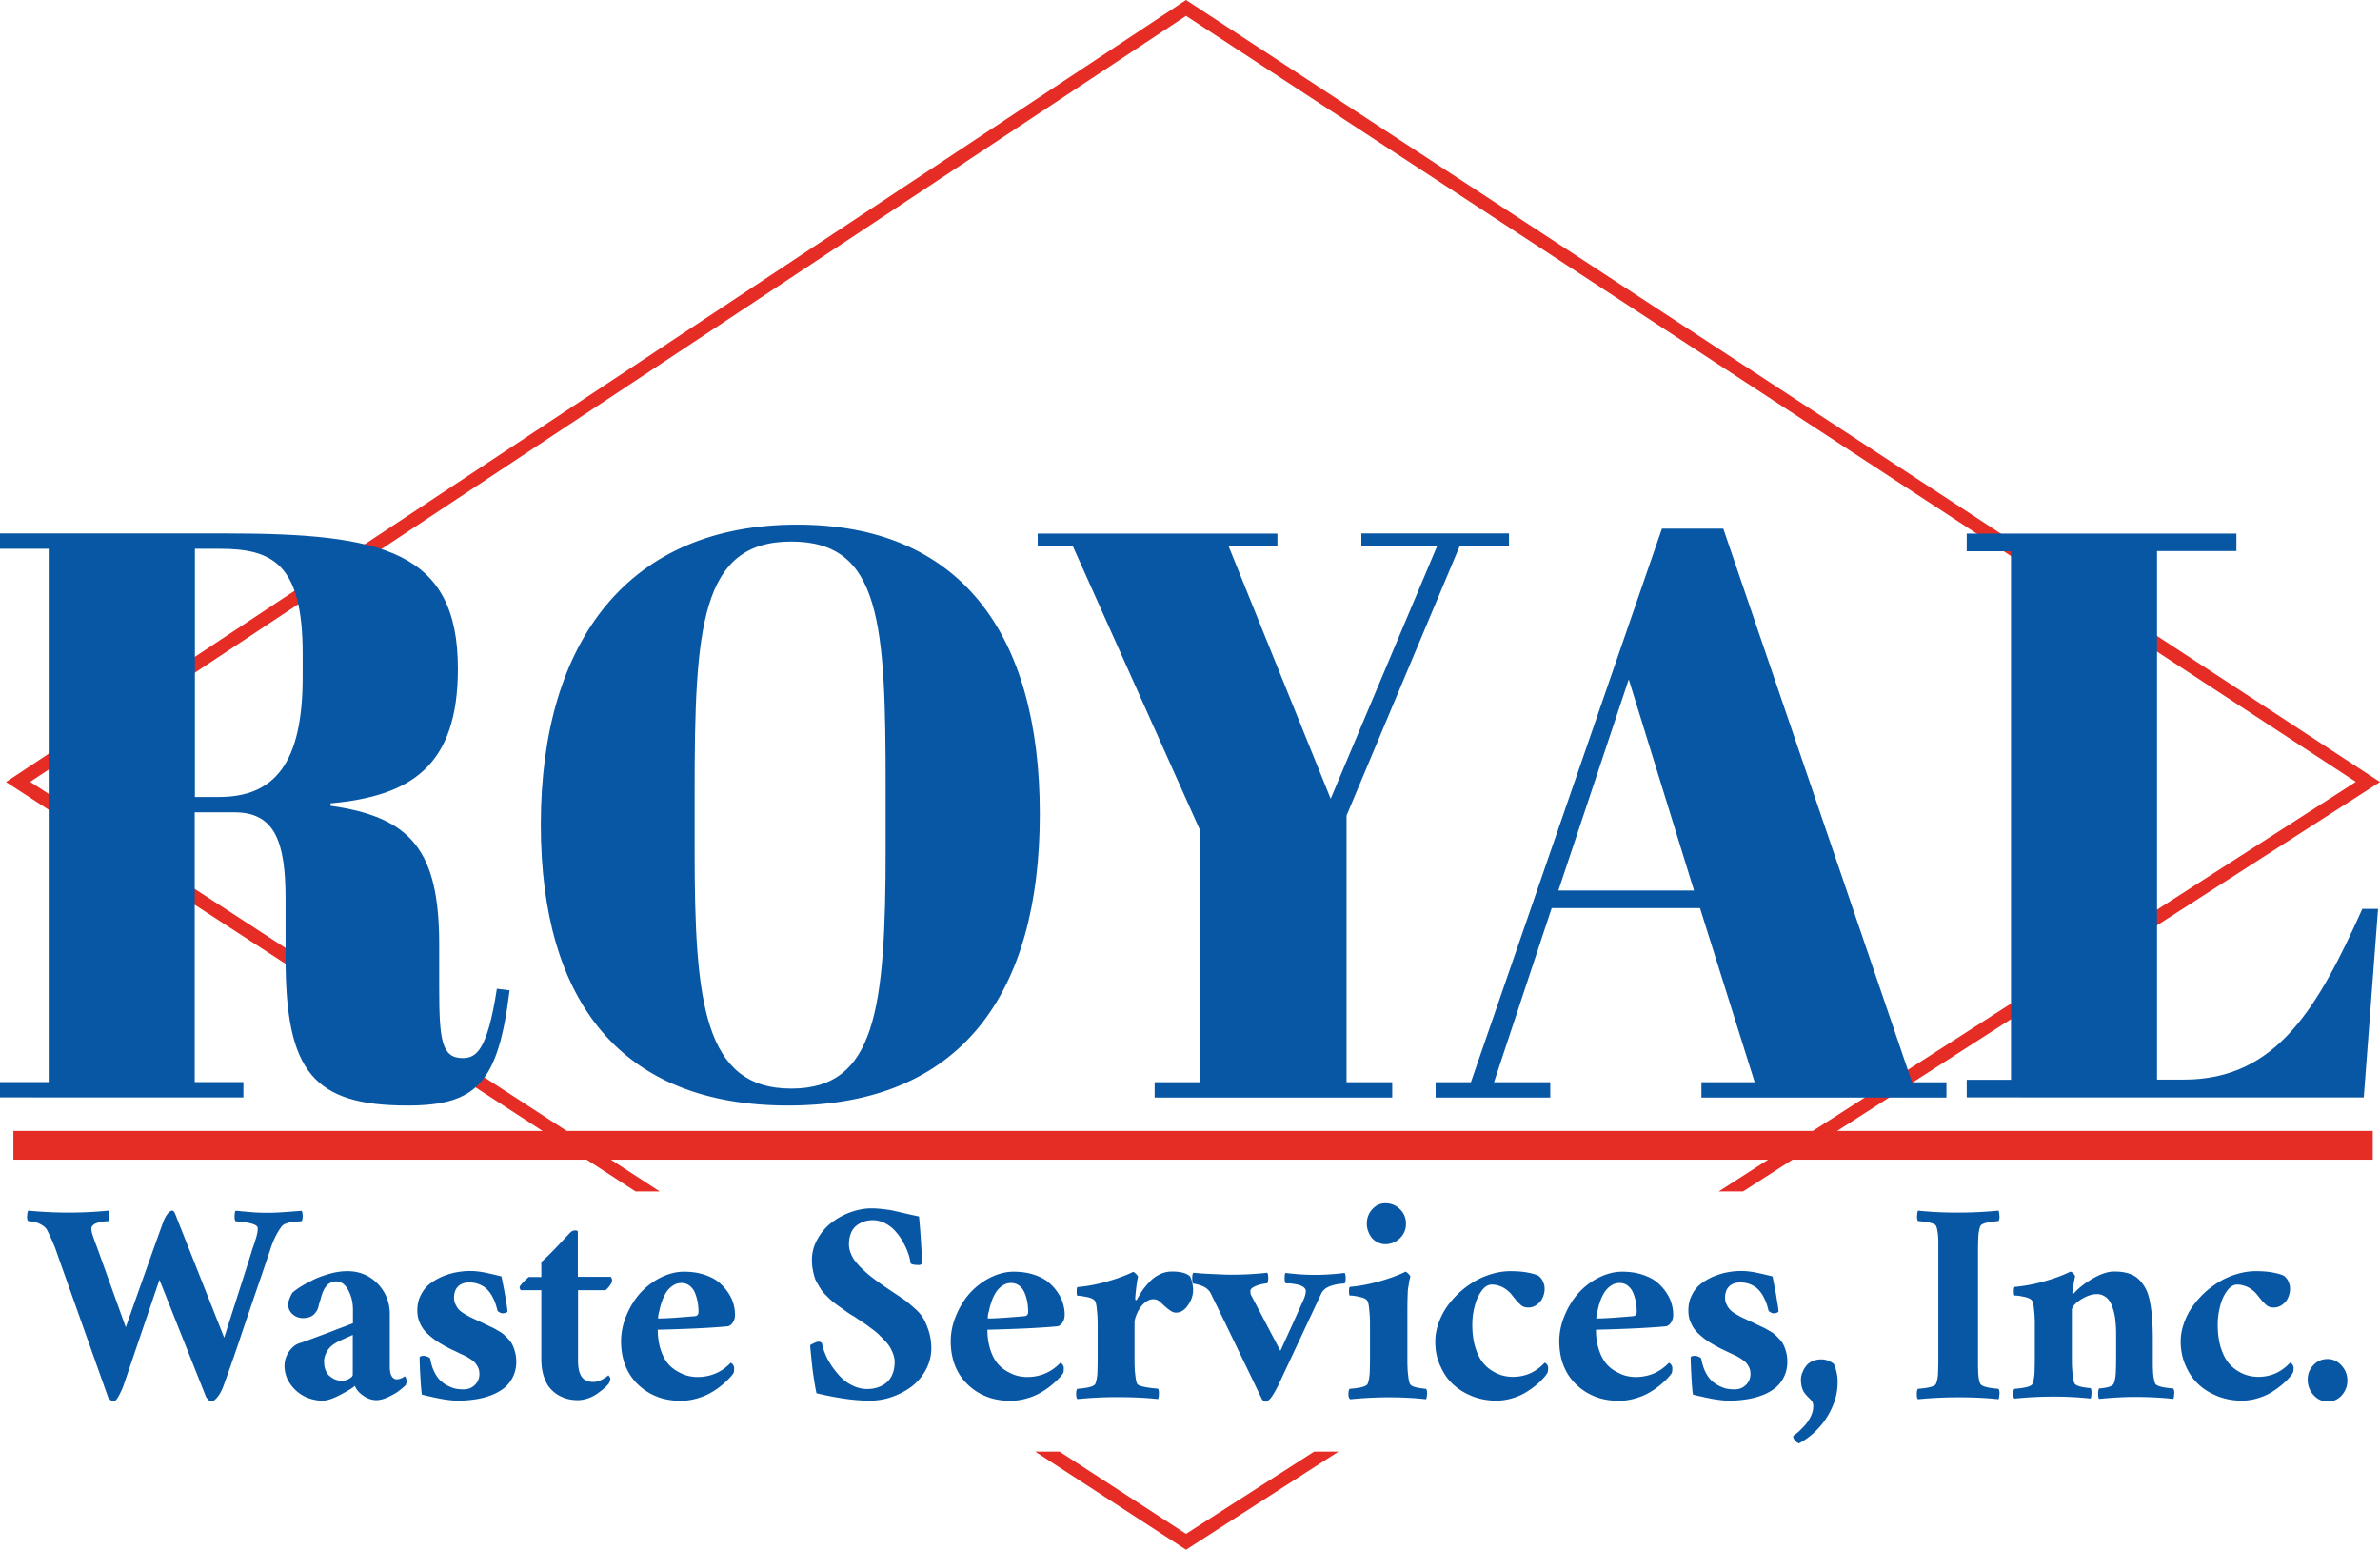
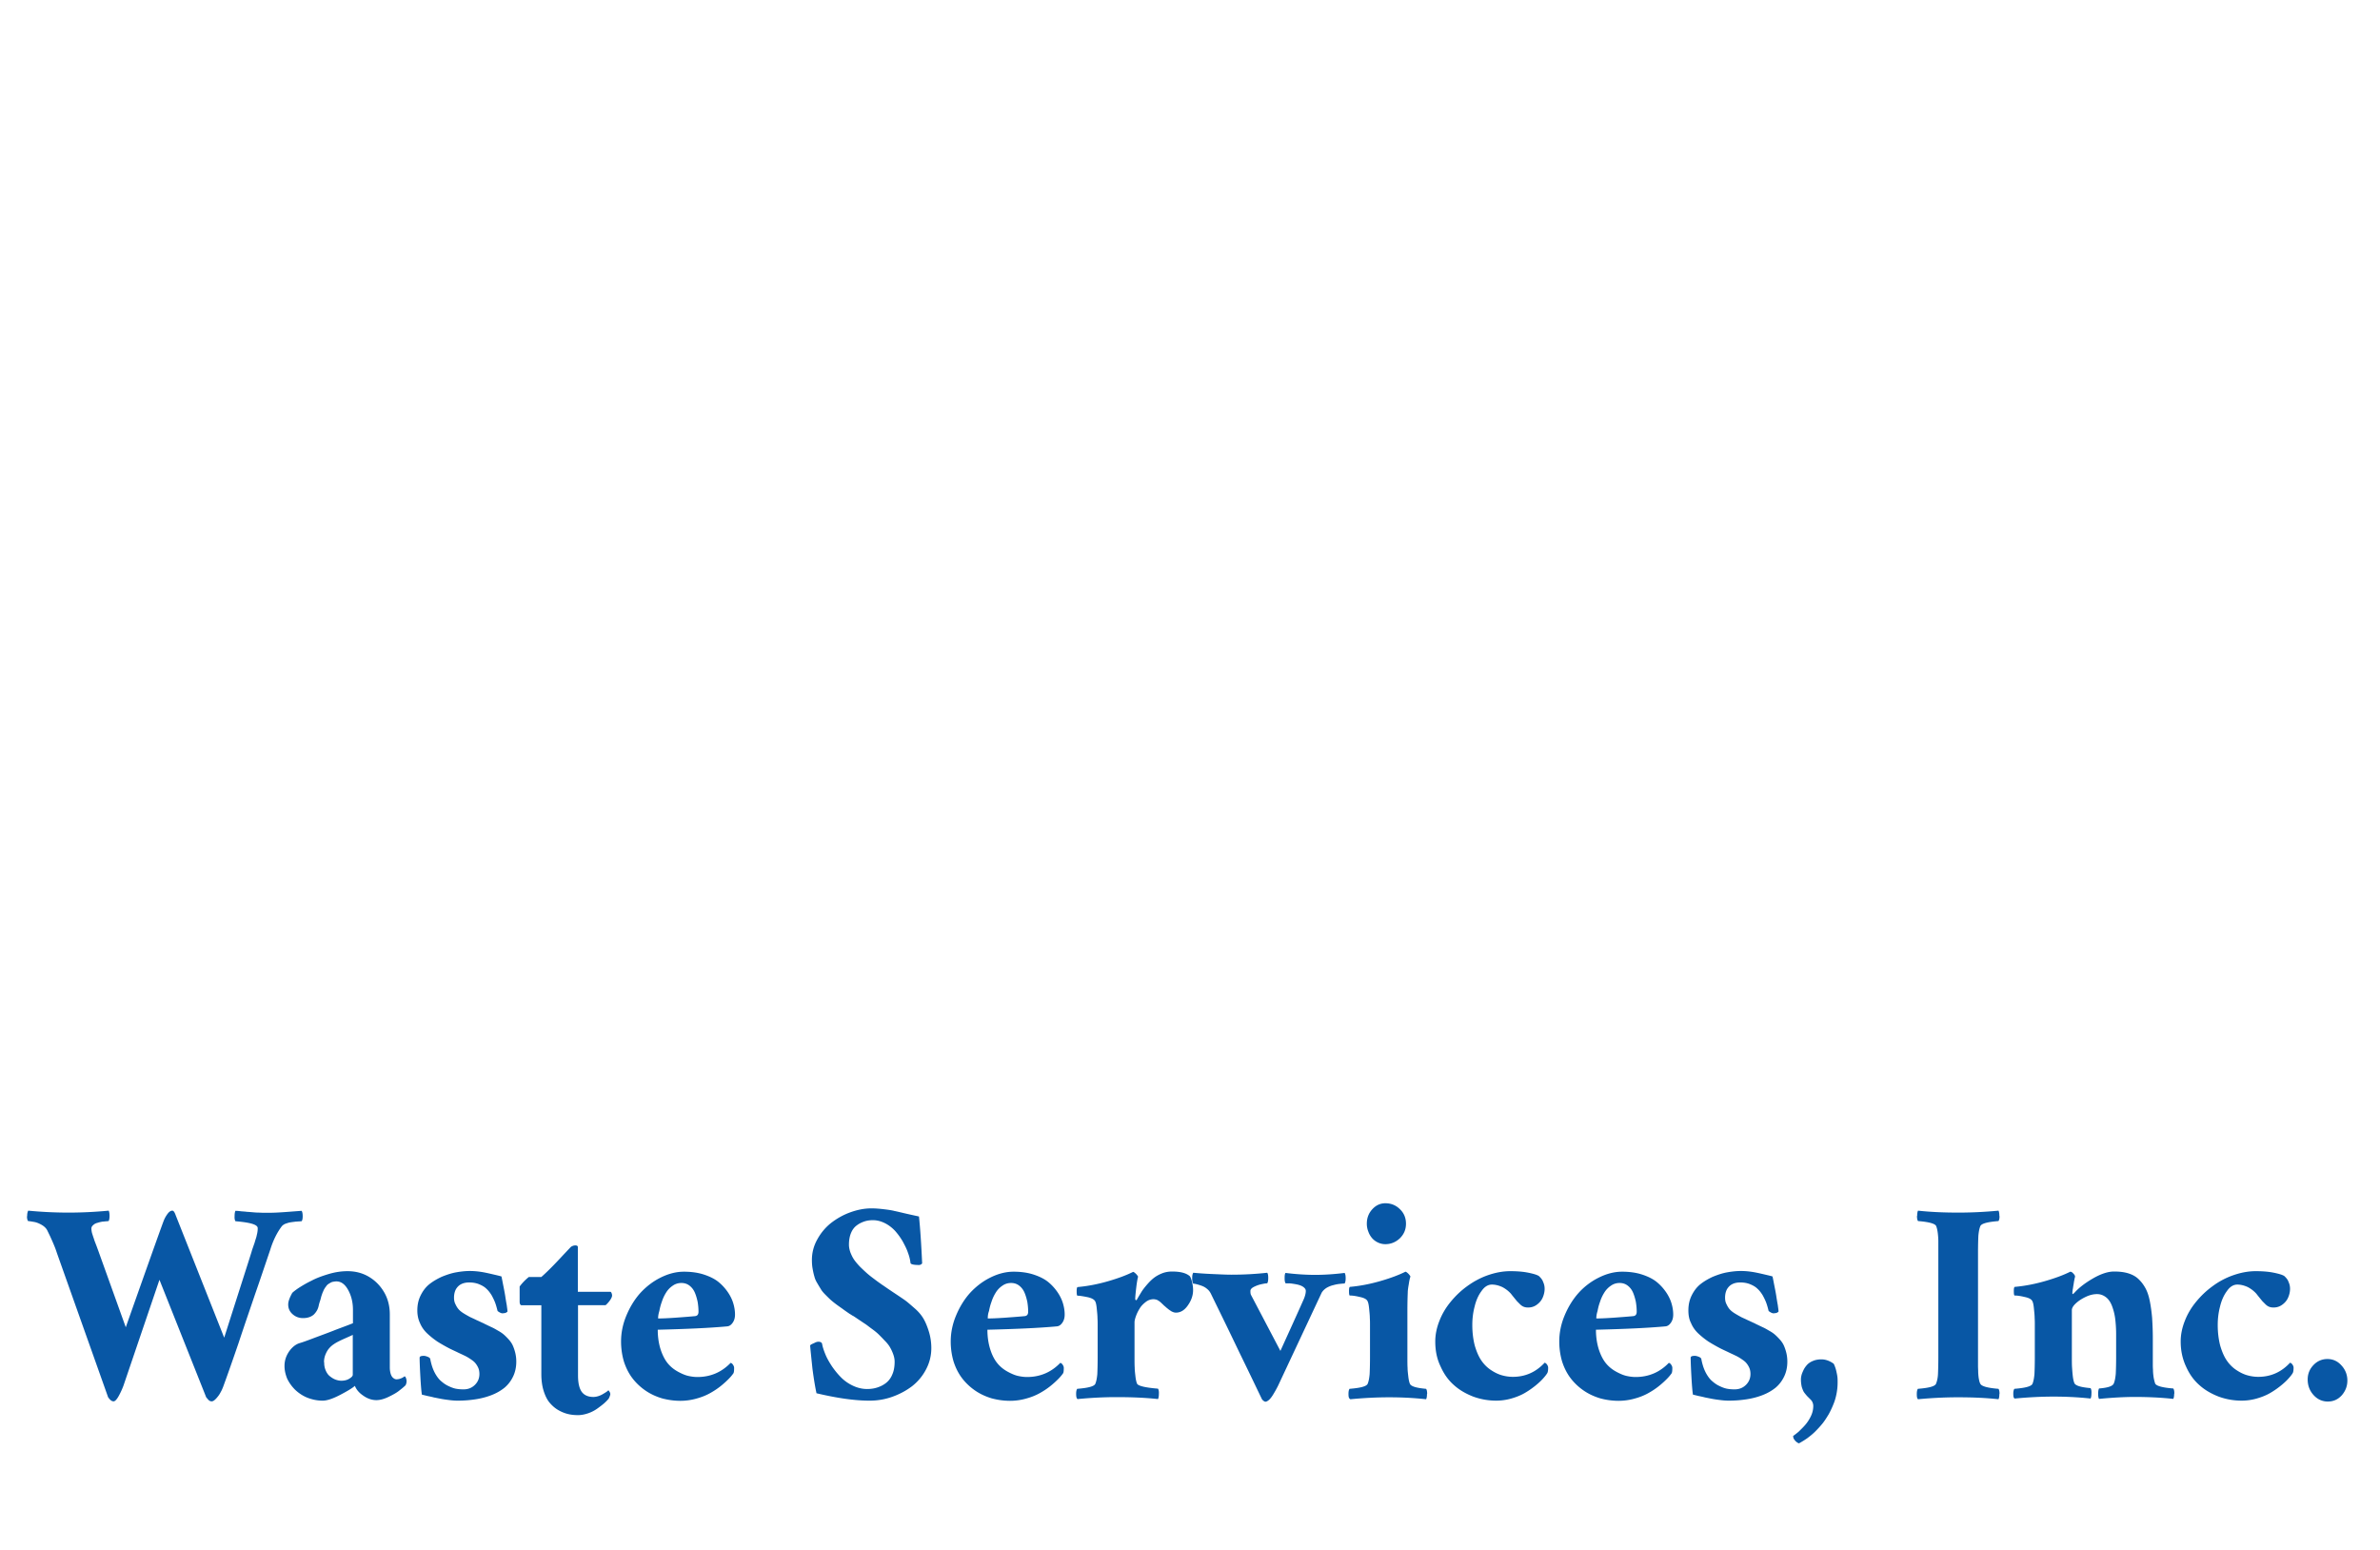
<svg xmlns="http://www.w3.org/2000/svg" version="1.1" id="Layer_1" x="0" y="0" viewBox="0 0 1349.3 878.5" xml:space="preserve">
  <style type="text/css">.st0{fill:#e52c25}.st1{fill:#0857a5}</style>
-   <path class="st0" d="M974.4 675.4l361.2-232.2L672.4 9 17.1 443.2 374 675.4h-13.7L3.4 443.3 672.4 0l676.9 443.3-361.1 232.1zM586.9 822.9h13.8l71.7 46.6 72.6-46.6h13.8l-86.4 55.6z" />
-   <path class="st1" d="M15.4 689.2c0-1.4.3-2.4.6-2.9 7.3.7 14.9 1.1 22.9 1.1 7.8 0 15.3-.4 22.7-1.1.3.5.5 1.5.5 2.9s-.2 2.4-.5 3c0 0-.3 0-.9.1-.6 0-1 .1-1.2.1-.3 0-.7.1-1.3.1-.6.1-1.1.2-1.5.3-.4.1-.9.2-1.4.4-.5.1-1 .3-1.4.5-.4.2-.7.5-1 .7-.3.3-.6.6-.8.9-.2.4-.3.8-.3 1.2 0 .5.1 1.1.2 1.8.1.6.4 1.4.7 2.4.3.9.6 1.7.8 2.4.2.6.6 1.6 1.1 2.9.5 1.3.8 2.2 1 2.7l15.7 43.7c11.7-33.1 18.8-53.1 21.4-60.1.6-1.6 1.4-3 2.3-4.2.9-1.2 1.8-1.8 2.7-1.8.7 0 1.3.9 1.9 2.6l27.5 69.4c9.4-29.5 14.7-45.9 15.7-49.3.1-.5.4-1.2.7-2.1.3-.9.6-1.7.8-2.3.2-.6.4-1.4.7-2.3.3-.9.5-1.6.6-2.3.2-.6.3-1.3.4-2 .1-.7.1-1.3.1-1.8 0-2-4.2-3.2-12.6-3.9-.4-.6-.6-1.6-.5-3 0-1.4.2-2.4.5-2.9.8 0 1.9.1 3.5.3 1.6.1 2.6.2 3.3.3.6 0 1.6.1 2.8.2 1.2.1 2.3.2 3.1.2.9 0 1.9.1 3.1.1h3.7c2.7 0 6-.2 10-.5s6.6-.5 8-.6c.4.6.6 1.6.6 3.1 0 1.3-.2 2.3-.6 2.8-.1 0-.5 0-1.2.1-.7 0-1.3.1-1.7.1-.4 0-1 .1-1.8.2s-1.5.2-2 .3c-.6.1-1.2.3-1.8.5-.6.2-1.2.4-1.6.7-.5.3-.8.6-1.1.9-2.8 3.7-5 8.2-6.6 13.4-3.1 9.1-5.9 17.5-8.6 25.2-2.6 7.7-5.8 16.9-9.4 27.8-3.7 10.8-6.6 19-8.7 24.7-.4 1-.8 2-1.4 3-.5 1-1.1 1.9-1.7 2.6-.6.8-1.2 1.4-1.8 1.9-.6.5-1.1.7-1.6.7-.6 0-1.1-.2-1.6-.6-.4-.4-.9-1-1.5-1.7l-26.5-66.6c-8.4 24.7-15.2 44.7-20.4 60-.6 1.6-1.4 3.5-2.6 5.7-1.2 2.2-2.2 3.2-3 3.2-.4 0-.8-.1-1.3-.4-.4-.3-.7-.5-.9-.8-.2-.2-.5-.6-.9-1.1l-28.9-81.4c-.5-1.5-1-3-1.6-4.4-.6-1.5-1.4-3.3-2.4-5.5l-1.6-3.3c-.6-1.2-1.7-2.3-3.3-3.2-1.6-.9-3-1.4-4.2-1.6-1.2-.2-2.3-.4-3.4-.5-.4-.6-.6-1.5-.6-2.7.1 0 .1-.1.1-.3zm145.9 85.1c0-3 .9-5.7 2.6-8.2 1.7-2.4 3.7-4 5.9-4.7 1.8-.5 4.5-1.5 8.2-2.9 3.7-1.4 7.9-2.9 12.4-4.7 4.5-1.7 7.8-2.9 9.7-3.7v-7.6c0-4.2-.9-7.9-2.7-11.2-1.8-3.3-4-4.9-6.7-4.9-.6 0-1.2.1-1.8.2-.6.1-1.1.3-1.6.6s-.9.5-1.3.8c-.4.3-.8.7-1.1 1.2-.4.5-.7.9-.9 1.3-.3.4-.5.9-.8 1.6-.3.6-.5 1.2-.7 1.8-.2.5-.4 1.2-.6 2-.2.8-.4 1.5-.6 2-.2.6-.4 1.3-.6 2.2-.4 2.1-1.4 3.7-2.8 5.1-1.5 1.3-3.5 2-6.1 2-2.2 0-4.2-.7-5.9-2.2-1.7-1.5-2.5-3.3-2.5-5.5 0-1.8.8-3.9 2.3-6.6.7-.7 2-1.7 3.8-2.9 1.9-1.2 4.2-2.6 7.1-4 2.8-1.5 6.1-2.7 9.8-3.8 3.7-1.1 7.2-1.6 10.6-1.6 4.4 0 8.4 1 12 3.1 3.6 2.1 6.5 5 8.7 8.7 2.2 3.7 3.3 8 3.3 12.7v30.1c0 1.4.2 2.6.5 3.6s.8 1.8 1.4 2.3c.6.5 1.2.8 1.9.8.5 0 1.1-.1 1.6-.2.5-.2 1-.3 1.3-.5.3-.1.7-.3 1.1-.6l.6-.4c.3.1.6.5.8 1.1.2.6.3 1.1.3 1.6 0 .9-.2 1.7-.6 2.4-1.1 1.1-2.4 2.1-3.8 3.2s-3.4 2.2-5.9 3.4c-2.5 1.2-4.8 1.8-6.8 1.8-2.5 0-5-.8-7.4-2.5-2.4-1.6-4-3.5-4.8-5.6-1.3 1.2-4.1 2.9-8.3 5.1-4.2 2.2-7.5 3.3-10 3.3-3 0-5.9-.6-8.7-1.7-2.7-1.1-5-2.7-6.9-4.5-1.9-1.9-3.4-4-4.5-6.3-1-2.5-1.5-4.8-1.5-7.2zm22.5-1.6c0 1.7.4 3.2 1 4.5.6 1.3 1.4 2.4 2.4 3.1 1 .8 2 1.4 3.1 1.8 1.1.4 2.2.6 3.2.6 1.8 0 3.4-.4 4.6-1.2 1.3-.8 1.9-1.5 1.9-2.2v-22.6c-.3.2-1.9.9-4.6 2.1-2.7 1.2-4.7 2.2-6 3.1-2 1.3-3.5 3-4.4 4.9-.9 1.8-1.3 3.5-1.3 5.3.1.2.1.4.1.6zm52.8-29.9c0-3.1.6-5.9 1.9-8.5 1.3-2.6 2.9-4.7 4.9-6.3 2-1.6 4.4-3 7-4.2 2.7-1.1 5.3-2 8-2.5s5.4-.8 8-.8c2.2 0 4.3.2 6.3.5s4.2.8 6.8 1.4c2.6.6 4.2 1 4.8 1.2.3 1.3.6 3 1 5s.8 4 1.1 5.9c.3 2 .6 3.8.9 5.4.2 1.6.4 2.8.4 3.5 0 .1-.1.3-.3.4s-.4.3-.7.4c-.3.1-.6.2-.9.2-.3 0-.6.1-.9.1-.7 0-1.6-.4-2.8-1.3-.4-1.6-.8-3.1-1.3-4.5s-1.2-2.8-2-4.3c-.9-1.5-1.9-2.8-3-3.8-1.1-1.1-2.5-1.9-4.2-2.6-1.7-.7-3.6-1-5.6-1-1.7 0-3.2.3-4.4.9-1.3.6-2.3 1.6-3.1 2.9-.7 1.3-1.1 2.9-1.1 4.8 0 1.3.2 2.6.8 3.7.5 1.1 1.1 2.1 1.8 2.9.7.8 1.7 1.6 3 2.4 1.3.8 2.4 1.4 3.3 1.9 1 .5 2.2 1 3.8 1.8 1.6.7 2.8 1.3 3.7 1.7.3.1.6.3 1.2.6 1.7.8 2.9 1.4 3.8 1.8.9.4 2 1 3.5 1.9 1.5.8 2.6 1.6 3.4 2.3.8.7 1.7 1.6 2.7 2.7 1 1.1 1.8 2.3 2.3 3.4.5 1.1 1 2.5 1.4 4.1.4 1.6.6 3.3.6 5.1 0 3.1-.6 5.9-1.8 8.4-1.2 2.5-2.8 4.6-4.8 6.3-2.1 1.7-4.5 3.1-7.3 4.2s-5.8 1.9-9 2.4-6.6.8-10.2.8c-1.5 0-3-.1-4.6-.3-1.6-.2-3.2-.4-4.8-.7-1.6-.3-3-.6-4.1-.8-1.1-.3-2.5-.6-4-.9-1.5-.4-2.5-.6-2.9-.7-.3-1.6-.6-5.2-.9-10.6-.3-5.4-.4-8.9-.4-10.3 0-.8.8-1.1 2.4-1.1.6 0 1.3.2 2.1.5s1.3.7 1.5 1.1c.5 2.7 1.2 5.1 2.2 7.2 1 2.1 2.2 3.8 3.4 5 1.3 1.2 2.7 2.3 4.3 3.1s3.1 1.4 4.5 1.7c1.5.3 3 .4 4.5.4 2.7 0 4.8-.9 6.5-2.6 1.7-1.7 2.5-3.8 2.5-6.1 0-1.3-.2-2.5-.7-3.6-.5-1.1-1.1-2-1.8-2.8-.7-.8-1.7-1.5-2.9-2.3-1.2-.8-2.3-1.4-3.4-1.9-1-.5-2.4-1.1-4-1.9-1.7-.8-3-1.4-4-1.9-2.9-1.5-5.3-2.9-7.2-4.1a46 46 0 0 1-5.6-4.5c-1.8-1.7-3.2-3.7-4.1-5.9-1-2.1-1.5-4.5-1.5-7.2zm58-13.5c1.4-1.9 3.1-3.7 5.2-5.4h7.1v-8.5c2.4-2.1 5.8-5.4 10.1-10s6.6-7 6.7-7.1c.8-.5 1.6-.8 2.4-.8h.1c.9 0 1.3.3 1.4.8v25.5H346c.3 0 .5.2.7.7.2.5.3.9.3 1.4 0 .5-.2 1.1-.6 1.8-.4.7-.9 1.4-1.5 2.1-.6.7-1.1 1.2-1.6 1.6h-15.6v39.8c0 4.3.7 7.3 2.1 9.3 1.4 1.9 3.6 2.9 6.6 2.9 1.6 0 3.3-.5 5-1.4 1.7-1 2.9-1.7 3.5-2.4.7.7 1.1 1.5 1.1 2.2 0 .4-.2.9-.5 1.7-.3.7-.6 1.2-.8 1.3-.6.7-1.3 1.4-2.2 2.2-.9.8-2.1 1.7-3.6 2.8-1.5 1.1-3.3 2.1-5.3 2.8-2 .7-4 1.1-5.9 1.1-2.1 0-4.1-.2-6-.7-1.9-.5-3.8-1.3-5.6-2.4-1.8-1.1-3.4-2.6-4.8-4.3-1.3-1.7-2.4-4-3.2-6.7-.8-2.7-1.2-5.8-1.2-9.3v-38.9h-11.4c-.6-.2-.9-.9-.9-2.1zm57.5 31.2c0-5 1-9.9 3-14.7 2-4.8 4.6-9.1 7.8-12.7 3.3-3.6 7.1-6.6 11.5-8.8 4.4-2.2 8.8-3.4 13.3-3.4 4.1 0 7.9.5 11.3 1.6 3.4 1.1 6.2 2.5 8.3 4.2 2.1 1.7 3.9 3.7 5.4 5.9 1.5 2.2 2.5 4.4 3.1 6.5.6 2.1.9 4.1.9 6.1 0 1.8-.4 3.3-1.3 4.6-.9 1.3-1.9 2-3.2 2.1-9.8.9-22.9 1.5-39.3 1.9 0 4.3.6 8 1.7 11.4 1.1 3.3 2.5 5.9 4.1 7.8 1.6 1.9 3.5 3.4 5.7 4.6 2.2 1.2 4.1 2 5.9 2.4 1.8.4 3.5.6 5.1.6 7.4 0 13.7-2.7 18.8-8 .6.1 1 .5 1.4 1.1.4.6.6 1.2.6 1.7 0 1.6-.1 2.6-.4 3.1-.7 1-1.6 2.1-2.8 3.3-1.2 1.2-2.7 2.6-4.6 4.1-1.9 1.5-3.9 2.8-6.1 4-2.2 1.2-4.7 2.2-7.7 3-2.9.8-5.9 1.2-8.9 1.2-3.6 0-7-.5-10.4-1.4-3.3-1-6.4-2.4-9.2-4.3-2.8-1.9-5.3-4.2-7.4-6.9-2.1-2.7-3.7-5.8-4.9-9.4-1.1-3.6-1.7-7.5-1.7-11.6zm21-13.1h.8c1.4 0 4.3-.1 8.7-.4 5.6-.4 9.3-.7 11.3-.9 1.4-.1 2.1-.9 2.1-2.5 0-2-.2-3.9-.5-5.7-.4-1.8-.9-3.6-1.6-5.2-.7-1.6-1.7-2.9-3-3.9s-2.8-1.5-4.6-1.5c-1.8 0-3.5.5-5 1.6-1.5 1-2.8 2.4-3.7 3.9-1 1.6-1.8 3.3-2.4 5.2-.7 1.9-1.1 3.6-1.4 5.2-.5 1.6-.7 3-.7 4.2zm86.2 15.3c.2-.3.6-.6 1.3-.9.7-.3 1.3-.6 1.9-.9.6-.2 1.1-.3 1.4-.3 1.3 0 2 .4 2.2 1.3.3 1.8 1 3.8 1.9 6 .9 2.2 2.2 4.4 3.7 6.7 1.6 2.3 3.3 4.4 5.2 6.3 1.9 1.9 4.2 3.5 6.8 4.7 2.6 1.2 5.2 1.8 7.9 1.8 2.2 0 4.1-.3 5.9-.9 1.8-.6 3.4-1.4 4.9-2.6 1.5-1.2 2.7-2.8 3.5-4.8.9-2 1.3-4.5 1.3-7.2 0-1.4-.3-2.8-.8-4.2-.5-1.4-1.1-2.7-1.8-3.9-.6-1.1-1.6-2.4-3-3.8-1.3-1.4-2.4-2.5-3.3-3.4-.9-.9-2.2-2-4-3.3-1.8-1.3-3-2.3-3.8-2.8-.8-.5-2.1-1.4-3.9-2.6-1.8-1.2-2.9-2-3.3-2.1-.3-.2-.9-.6-1.6-1-1.6-1.1-2.9-2-3.7-2.6-.8-.6-2-1.4-3.5-2.5s-2.6-2-3.4-2.7c-.8-.7-1.8-1.7-2.9-2.8-1.2-1.2-2.1-2.2-2.7-3.2s-1.3-2.1-2.1-3.5c-.8-1.3-1.4-2.6-1.7-3.9-.4-1.3-.7-2.7-1-4.4-.3-1.6-.4-3.3-.4-5 0-4 1-7.9 3-11.5 2-3.7 4.6-6.8 7.7-9.3 3.2-2.5 6.8-4.6 10.9-6.1 4.1-1.5 8.1-2.3 12.2-2.3 2.2 0 4.6.2 7.1.5s4.5.6 6 1c1.6.3 3.9.9 7 1.6 3.1.7 5.4 1.2 6.8 1.5.7 6.7 1.3 15.6 1.8 26.6-.5.6-1.1.9-1.8.9-3 0-4.6-.4-4.8-1.1-.2-1.9-.7-3.9-1.5-6-.7-2.1-1.8-4.2-3-6.4-1.3-2.2-2.7-4.1-4.3-5.9-1.6-1.7-3.5-3.2-5.7-4.3-2.2-1.1-4.4-1.7-6.8-1.7-1.7 0-3.3.2-4.8.7-1.5.5-3 1.2-4.3 2.2-1.4 1-2.5 2.4-3.3 4.3-.8 1.9-1.2 4.1-1.2 6.7 0 1.4.3 2.8.8 4.3.6 1.5 1.2 2.8 2 4s1.9 2.5 3.3 4c1.4 1.4 2.7 2.6 3.8 3.6 1.1 1 2.6 2.2 4.5 3.6 1.8 1.4 3.3 2.4 4.4 3.2 1.1.7 2.6 1.8 4.4 3 .5.3 1.3.9 2.4 1.6 2.7 1.8 4.8 3.2 6.2 4.2 1.4 1 3.2 2.6 5.5 4.6s3.9 4 5 5.9c1.1 1.9 2.1 4.3 3 7.2.9 2.9 1.4 6.1 1.4 9.4 0 4.3-1 8.3-3 12.1-2 3.8-4.6 6.9-7.9 9.5-3.3 2.5-7 4.5-11.2 6-4.2 1.5-8.5 2.2-12.9 2.2-8.3 0-18.3-1.4-30.1-4.2-.7-3.2-1.5-7.9-2.3-14-.6-5.9-1.1-10.4-1.3-13.1zm79.7-2.2c0-5 1-9.9 3-14.7 2-4.8 4.6-9.1 7.8-12.7 3.3-3.6 7.1-6.6 11.5-8.8 4.4-2.2 8.8-3.4 13.3-3.4 4.1 0 7.9.5 11.3 1.6 3.4 1.1 6.2 2.5 8.3 4.2 2.1 1.7 3.9 3.7 5.4 5.9 1.5 2.2 2.5 4.4 3.1 6.5.6 2.1.9 4.1.9 6.1 0 1.8-.4 3.3-1.3 4.6-.9 1.3-1.9 2-3.2 2.1-9.8.9-22.9 1.5-39.3 1.9 0 4.3.6 8 1.7 11.4s2.5 5.9 4.1 7.8c1.6 1.9 3.5 3.4 5.7 4.6 2.2 1.2 4.1 2 5.9 2.4 1.8.4 3.5.6 5.1.6 7.4 0 13.7-2.7 18.8-8 .6.1 1 .5 1.4 1.1.4.6.6 1.2.6 1.7 0 1.6-.1 2.6-.4 3.1-.7 1-1.6 2.1-2.8 3.3-1.2 1.2-2.7 2.6-4.6 4.1-1.9 1.5-3.9 2.8-6.1 4-2.2 1.2-4.7 2.2-7.7 3-2.9.8-5.9 1.2-8.9 1.2-3.6 0-7-.5-10.4-1.4-3.3-1-6.4-2.4-9.2-4.3-2.8-1.9-5.3-4.2-7.4-6.9-2.1-2.7-3.7-5.8-4.9-9.4-1.1-3.6-1.7-7.5-1.7-11.6zm21-13.1h.8c1.4 0 4.3-.1 8.7-.4 5.6-.4 9.3-.7 11.3-.9 1.4-.1 2.1-.9 2.1-2.5 0-2-.2-3.9-.5-5.7-.4-1.8-.9-3.6-1.6-5.2-.7-1.6-1.7-2.9-3-3.9s-2.8-1.5-4.6-1.5c-1.8 0-3.5.5-5 1.6-1.5 1-2.8 2.4-3.7 3.9-1 1.6-1.8 3.3-2.4 5.2-.7 1.9-1.1 3.6-1.4 5.2-.6 1.6-.7 3-.7 4.2zm50.1 42.7c0-1.3.2-2.2.6-2.8 6.3-.5 9.7-1.4 10.3-2.9.6-1.5.9-3.3 1.1-5.4.1-2.2.2-5.4.2-9.7v-18.4c0-1 0-2.2-.1-3.7 0-1.5-.2-3.2-.4-5.3-.2-2.1-.5-3.5-.9-4.2-.5-1-2-1.9-4.5-2.4s-4.3-.8-5.6-.8c-.3-.2-.4-1-.4-2.6 0-1.5.2-2.3.6-2.3 5.6-.5 11.3-1.6 17.2-3.3 5.9-1.7 10.6-3.5 14.2-5.3.5.1 1.1.6 1.8 1.3.6.7 1 1.2 1 1.5-.2.6-.6 2.6-1 5.9-.4 3.3-.6 5.6-.6 6.7 0 .2.1.4.2.5.1.1.3.2.4.1.2 0 .3-.1.3-.2.9-1.6 1.8-3.1 2.6-4.4.8-1.3 1.9-2.7 3.2-4.2 1.3-1.5 2.6-2.8 3.9-3.8 1.3-1 2.9-1.9 4.7-2.6s3.7-1 5.6-1c4.8 0 8.1.9 10.1 2.7.4.6.8 1.6 1.2 3.2.4 1.6.6 3.1.6 4.7 0 2.9-1 5.8-2.9 8.5-1.9 2.8-4.2 4.2-6.8 4.2-.5 0-1.1-.1-1.6-.3-.5-.2-1-.4-1.5-.8-.5-.3-.9-.6-1.3-.9-.3-.3-.8-.6-1.3-1.1-.6-.5-.9-.8-1.2-1-.1-.2-.5-.5-1-1s-.9-.8-1.1-1c-.2-.2-.5-.4-1-.7-.4-.3-.9-.5-1.3-.6-.5-.1-.9-.2-1.4-.2-1.6 0-3.1.5-4.5 1.6s-2.6 2.3-3.4 3.7c-.9 1.4-1.6 2.9-2.1 4.3s-.8 2.6-.8 3.5v19.6c0 2.6 0 4.6.1 6.1 0 1.4.2 3 .4 4.8.2 1.8.5 3.2.9 4.2.5 1.3 4.5 2.3 11.9 2.9.4.6.6 1.6.5 3 0 1.4-.2 2.4-.5 2.9-7.3-.8-15.2-1.1-23.6-1.1-7.4 0-14.7.4-22 1.1-.6-.4-.8-1.4-.8-3zm65.8-65.7c0-1.3.2-2.3.6-2.9 2.2.2 5.6.5 10.2.7 4.6.2 8.4.4 11.4.4 7.3 0 14-.4 20.3-1.1.4.4.6 1.3.6 2.9s-.2 2.6-.6 3.1c-.8 0-1.9.2-3.3.5s-2.8.8-4.2 1.5c-1.4.7-2 1.5-2 2.3 0 1.1.1 1.9.4 2.4l16.6 31.6c4.9-10.8 9.2-20.2 12.7-28.1 1.1-2.3 1.7-4.3 1.7-5.9 0-.8-.4-1.4-1.1-2-.7-.6-1.6-1-2.5-1.3-1-.3-2-.5-3.3-.7-1.2-.2-2.2-.3-2.8-.3h-1.7c-.4-.4-.6-1.4-.6-2.9s.1-2.5.5-3c5.6.7 11.3 1.1 16.8 1.1s11.1-.4 16.7-1.1c.4.5.6 1.5.6 3.1 0 1.3-.2 2.3-.6 2.9-.7 0-1.6.1-2.6.2s-2.3.3-3.7.7c-1.4.3-2.8.9-4 1.6-1.2.8-2.1 1.7-2.7 2.7l-24.7 52.7c-1.1 2.2-2.1 3.9-2.9 5.2-.8 1.3-1.6 2.3-2.3 2.9-.7.6-1.4 1-2 1-.4 0-1.1-.4-1.9-1.3-2-4.1-6.2-13-12.8-26.5-6.5-13.6-11.9-24.6-16-33-.5-1.1-1.2-2.2-2.2-3-1-.9-2.1-1.5-3.2-1.9-1.1-.4-2.1-.7-2.9-.9-.8-.2-1.4-.3-1.9-.3-.4-.7-.6-1.6-.6-2.7v-.6zm88.6 65.7c0-1.3.2-2.2.6-2.8 6.3-.5 9.7-1.4 10.3-2.9.6-1.5.9-3.3 1.1-5.5.1-2.2.2-5.4.2-9.7v-18.4c0-1 0-2.2-.1-3.7 0-1.5-.2-3.2-.4-5.3-.2-2.1-.5-3.5-.9-4.2-.5-1.1-2-1.9-4.5-2.4-2.5-.6-4.3-.8-5.6-.8-.3-.2-.4-1-.4-2.6 0-1.5.2-2.3.6-2.3 5.6-.5 11.3-1.6 17.2-3.3 5.9-1.7 10.6-3.5 14.2-5.3.5.1 1.1.6 1.8 1.3.6.7 1 1.2 1 1.5-.2.6-.6 2-.9 4.2-.4 2.2-.6 3.8-.6 5-.1 2.3-.2 5.7-.2 10.1v26.3c0 2.6 0 4.6.1 6.1 0 1.4.2 3 .4 4.8.2 1.8.5 3.2.9 4.2.6 1.5 3.6 2.4 9.2 2.9.4.5.6 1.5.6 2.8 0 .1-.1.2-.1.2 0 1.4-.2 2.4-.5 2.9-7.3-.8-14.3-1.1-20.9-1.1-7.4 0-14.7.4-22 1.1-1-.5-1.1-1.5-1.1-3.1zm10.4-96.4c0-3.2 1-5.9 3.1-8.2 2-2.2 4.5-3.4 7.4-3.4 3.2 0 6 1.1 8.3 3.4 2.3 2.2 3.4 5 3.4 8.2 0 3.2-1.1 5.9-3.4 8.2-2.3 2.2-5.1 3.4-8.3 3.4-1.4 0-2.8-.3-4.1-.9-1.3-.6-2.4-1.4-3.3-2.4-.9-1-1.7-2.3-2.2-3.7-.6-1.5-.9-3-.9-4.6zm38.8 66.8c0-3.9.8-7.8 2.3-11.6 1.5-3.9 3.6-7.5 6.4-10.9 2.7-3.3 5.8-6.3 9.4-8.9s7.4-4.7 11.7-6.2c4.3-1.5 8.5-2.3 12.8-2.3 4 0 7.4.3 10.3.9 2.9.6 4.9 1.2 5.9 1.9.7.7 1.2 1.2 1.5 1.7.4.4.7 1.2 1.1 2.2.4 1 .6 2.1.6 3.3 0 1.7-.4 3.4-1.1 5-.7 1.6-1.8 2.9-3.3 4-1.5 1.1-3.1 1.6-5 1.6-.8 0-1.6-.1-2.4-.4-.8-.3-1.5-.8-2.2-1.5l-1.7-1.7c-.4-.5-1-1.2-1.8-2.2-.8-1-1.3-1.6-1.5-1.9-1.4-1.6-3.1-2.9-5-3.9-2-.9-3.9-1.4-5.9-1.4-2.2 0-4.2 1.2-5.9 3.7-1.8 2.4-3.1 5.4-3.9 8.8-.9 3.4-1.3 6.9-1.3 10.4 0 4.3.5 8.2 1.4 11.7 1 3.4 2.2 6.2 3.7 8.4s3.3 4 5.4 5.4c2.1 1.4 4.1 2.4 6.2 3 2.1.6 4.2.9 6.3.9 7.1 0 13.1-2.7 18-8 .5.1 1 .5 1.4 1.1.4.6.6 1.2.6 1.7 0 1.6-.2 2.6-.5 3.1-.6 1-1.5 2.1-2.6 3.3-1.1 1.2-2.6 2.6-4.5 4.1-1.9 1.5-3.8 2.8-5.9 4-2.1 1.2-4.6 2.2-7.4 3-2.8.8-5.7 1.2-8.6 1.2-4.5 0-8.9-.8-13-2.3-4.1-1.6-7.8-3.7-10.9-6.5-3.2-2.8-5.7-6.3-7.6-10.6-2.1-4.3-3-9-3-14.1zm70.3 0c0-5 1-9.9 3-14.7 2-4.8 4.6-9.1 7.8-12.7 3.2-3.6 7.1-6.6 11.5-8.8 4.4-2.2 8.8-3.4 13.3-3.4 4.1 0 7.9.5 11.3 1.6 3.4 1.1 6.2 2.5 8.3 4.2 2.1 1.7 3.9 3.7 5.4 5.9 1.5 2.2 2.5 4.4 3.1 6.5.6 2.1.9 4.1.9 6.1 0 1.8-.4 3.3-1.3 4.6-.9 1.3-1.9 2-3.2 2.1-9.8.9-22.9 1.5-39.3 1.9 0 4.3.6 8 1.7 11.4 1.1 3.3 2.5 5.9 4.1 7.8 1.6 1.9 3.5 3.4 5.7 4.6s4.1 2 5.9 2.4c1.8.4 3.5.6 5.1.6 7.4 0 13.7-2.7 18.8-8 .6.1 1 .5 1.4 1.1.4.6.6 1.2.6 1.7 0 1.6-.1 2.6-.4 3.1-.7 1-1.6 2.1-2.8 3.3-1.2 1.2-2.7 2.6-4.6 4.1-1.9 1.5-3.9 2.8-6.1 4-2.2 1.2-4.7 2.2-7.7 3-2.9.8-5.9 1.2-8.9 1.2-3.6 0-7.1-.5-10.4-1.4-3.3-1-6.4-2.4-9.2-4.3-2.8-1.9-5.3-4.2-7.4-6.9-2.1-2.7-3.7-5.8-4.9-9.4-1.1-3.6-1.7-7.5-1.7-11.6zm21-13.1h.8c1.4 0 4.3-.1 8.7-.4 5.6-.4 9.3-.7 11.3-.9 1.4-.1 2.1-.9 2.1-2.5 0-2-.2-3.9-.5-5.7-.4-1.8-.9-3.6-1.6-5.2-.7-1.6-1.7-2.9-3-3.9s-2.8-1.5-4.6-1.5c-1.8 0-3.5.5-5 1.6-1.5 1-2.8 2.4-3.7 3.9-1 1.6-1.8 3.3-2.4 5.2-.7 1.9-1.1 3.6-1.4 5.2-.5 1.6-.7 3-.7 4.2zm52.2-4.6c0-3.1.6-5.9 1.9-8.5 1.3-2.6 2.9-4.7 4.9-6.3 2-1.6 4.4-3 7-4.2 2.7-1.1 5.3-2 8-2.5s5.4-.8 8-.8c2.2 0 4.3.2 6.3.5s4.2.8 6.8 1.4c2.6.6 4.2 1 4.8 1.2.3 1.3.6 3 1 5s.8 4 1.1 5.9c.3 2 .6 3.8.9 5.4.2 1.6.4 2.8.4 3.5 0 .1-.1.3-.3.4-.2.1-.4.3-.7.4-.3.1-.6.2-.9.2-.3 0-.6.1-.9.1-.7 0-1.6-.4-2.8-1.3-.4-1.6-.8-3.1-1.3-4.5s-1.2-2.8-2-4.3c-.9-1.5-1.9-2.8-3-3.8-1.1-1.1-2.5-1.9-4.2-2.6-1.7-.7-3.6-1-5.6-1-1.7 0-3.2.3-4.4.9-1.3.6-2.3 1.6-3.1 2.9-.7 1.3-1.1 2.9-1.1 4.8 0 1.3.2 2.6.8 3.7.5 1.1 1.1 2.1 1.8 2.9s1.7 1.6 3 2.4c1.3.8 2.4 1.4 3.3 1.9s2.2 1 3.8 1.8c1.6.7 2.8 1.3 3.7 1.7.3.1.6.3 1.2.6 1.7.8 2.9 1.4 3.8 1.8.9.4 2 1 3.5 1.9 1.5.8 2.6 1.6 3.4 2.3.8.7 1.7 1.6 2.7 2.7 1 1.1 1.8 2.3 2.3 3.4.5 1.1 1 2.5 1.4 4.1.4 1.6.6 3.3.6 5.1 0 3.1-.6 5.9-1.8 8.4-1.2 2.5-2.8 4.6-4.8 6.3-2.1 1.7-4.5 3.1-7.3 4.2s-5.8 1.9-9 2.4-6.6.8-10.2.8c-1.5 0-3-.1-4.6-.3-1.6-.2-3.2-.4-4.8-.7-1.6-.3-3-.6-4.1-.8-1.1-.3-2.5-.6-4-.9-1.5-.4-2.5-.6-2.9-.7-.3-1.6-.6-5.2-.9-10.6-.3-5.4-.4-8.9-.4-10.3 0-.8.8-1.1 2.4-1.1.6 0 1.3.2 2.1.5s1.3.7 1.5 1.1c.5 2.7 1.2 5.1 2.2 7.2 1 2.1 2.2 3.8 3.4 5 1.3 1.2 2.7 2.3 4.3 3.1s3.1 1.4 4.5 1.7c1.5.3 3 .4 4.5.4 2.7 0 4.8-.9 6.5-2.6 1.7-1.7 2.5-3.8 2.5-6.1 0-1.3-.2-2.5-.7-3.6-.5-1.1-1.1-2-1.8-2.8-.7-.8-1.7-1.5-2.9-2.3-1.2-.8-2.3-1.4-3.4-1.9-1-.5-2.4-1.1-4-1.9-1.7-.8-3-1.4-4-1.9-2.9-1.5-5.3-2.9-7.2-4.1a46 46 0 0 1-5.6-4.5c-1.8-1.7-3.2-3.7-4.1-5.9-1.1-2.1-1.5-4.5-1.5-7.2zm59.4 71.2c.9-.6 1.9-1.4 3.1-2.4 1.1-1.1 2.4-2.3 3.7-3.8 1.3-1.5 2.4-3.2 3.3-5.1.9-1.9 1.3-3.8 1.3-5.7 0-.8-.2-1.6-.5-2.2-.3-.7-.8-1.2-1.3-1.7l-1.7-1.7c-.6-.7-1.2-1.4-1.7-2.1-.5-.7-.9-1.8-1.3-3-.3-1.3-.5-2.7-.5-4.4 0-.6.1-1.4.3-2.2.2-.9.6-1.8 1.1-2.9.5-1.1 1.2-2.1 2-3 .8-.9 1.9-1.7 3.4-2.3 1.4-.6 3-.9 4.8-.9 2.3 0 4.7.8 7 2.5.3.6.6 1.3.9 2.2.3.8.5 1.7.7 2.6.2.9.4 1.9.5 2.8.1 1 .1 1.9.1 2.9 0 2.2-.2 4.3-.6 6.4-.4 2.1-1 4.2-1.8 6.1-.8 2-1.7 3.9-2.7 5.7-1.1 1.8-2.2 3.6-3.5 5.2-1.3 1.6-2.7 3.1-4.1 4.5-1.4 1.4-2.9 2.6-4.5 3.8-1.6 1.1-3.2 2.1-4.7 2.9-.4-.1-.9-.4-1.3-.7-.4-.3-.8-.7-1.1-1.1-.3-.4-.6-.8-.7-1.1-.2-.8-.2-1.1-.2-1.3zm70.1-23.9c0-1.3.2-2.2.6-2.8 6.3-.5 9.7-1.4 10.3-2.9.6-1.5 1-3.3 1.1-5.4.1-2.2.2-5.4.2-9.7v-65.6c0-1.4-.1-2.9-.3-4.6-.2-1.6-.5-3-.9-4-.5-1.4-3.9-2.4-10.3-2.9-.4-.5-.6-1.5-.6-2.8 0-.1.1-.2.1-.2 0-1.4.2-2.4.5-2.9 7.3.8 15 1.1 22.9 1.1 7.8 0 15.3-.4 22.7-1.1.3.5.5 1.5.5 2.9 0 .1 0 .2.1.2 0 1.3-.2 2.2-.6 2.8-6.3.5-9.7 1.4-10.3 2.9-.6 1.5-.9 3.3-1.1 5.4-.1 2.2-.2 5.4-.2 9.7v64.1c0 1.1.1 2.4.1 3.8.1 1.5.2 2.7.4 3.7s.4 1.9.8 2.6c.6 1.4 4 2.4 10.3 2.9.4.5.6 1.5.6 2.8 0 .1-.1.2-.1.2 0 1.4-.2 2.4-.5 2.9-7.3-.8-15-1.1-22.9-1.1-7.8 0-15.3.4-22.7 1.1-.6-.5-.7-1.5-.7-3.1zm54.7 0c0-1.3.2-2.2.6-2.8 6.3-.5 9.7-1.4 10.3-2.9.6-1.5.9-3.3 1.1-5.5.1-2.2.2-5.4.2-9.7v-18.4c0-1 0-2.2-.1-3.7 0-1.5-.2-3.2-.4-5.3s-.5-3.5-.9-4.2c-.5-1.1-2-1.9-4.5-2.4-2.5-.6-4.3-.8-5.6-.8-.3-.2-.4-1-.4-2.6 0-1.5.2-2.3.6-2.3 5.6-.5 11.3-1.6 17.2-3.3 5.9-1.7 10.6-3.5 14.2-5.3.5 0 1.1.3 1.7 1 .7.7 1 1.3 1 1.7 0 .2-.1.7-.3 1.4-.1.7-.3 1.5-.4 2.3-.1.8-.3 1.7-.4 2.5-.1.8-.3 1.5-.3 2-.1.5-.1.8-.1.9 0 .5 0 .8.1.9.2 0 .6-.3 1.1-.8 2.5-2.8 6-5.5 10.5-8.1 4.5-2.6 8.5-3.9 11.9-3.9 3.1 0 5.7.3 8 1s4.2 1.7 5.8 3.2c1.6 1.5 2.9 3.2 4 5.2s1.9 4.4 2.5 7.4c.6 3 1 6.1 1.3 9.4.2 3.3.4 7.2.4 11.7v14.4c0 .9 0 2 .1 3.3 0 1.3.1 2.4.2 3.2s.2 1.6.4 2.4c.2.9.4 1.6.6 2.2.5 1.4 3.9 2.4 10.3 2.9.4.5.6 1.5.6 2.8 0 .1-.1.2-.1.2 0 1.4-.2 2.4-.5 2.9-7.3-.8-14.6-1.1-22-1.1-6.1 0-12.8.4-20.1 1.1-.3-.5-.5-1.5-.5-2.9s.2-2.4.5-3c5-.4 7.8-1.3 8.4-2.9.6-1.5.9-3.3 1.1-5.5.1-2.2.2-5.4.2-9.7v-12.7c0-3.1-.2-5.9-.5-8.5-.3-2.5-.9-4.9-1.7-7.1-.8-2.2-1.9-4-3.4-5.2-1.5-1.2-3.2-1.9-5.2-1.9-2.1 0-4.2.5-6.5 1.6s-4.1 2.3-5.6 3.7c-1.5 1.4-2.2 2.7-2.2 3.7v26.3c0 2.6 0 4.7.1 6.1s.2 3 .4 4.8c.2 1.8.5 3.2.9 4.2.6 1.5 3.6 2.4 9.2 2.9.4.6.6 1.6.5 3 0 1.4-.2 2.4-.5 2.9-7.3-.8-14.3-1.1-20.9-1.1-7.4 0-14.7.4-22 1.1-.7-.1-.9-1.1-.9-2.7zm94.9-29.6c0-3.9.8-7.8 2.3-11.6 1.5-3.9 3.6-7.5 6.4-10.9 2.7-3.3 5.8-6.3 9.4-8.9 3.5-2.6 7.4-4.7 11.7-6.2 4.3-1.5 8.5-2.3 12.8-2.3 4 0 7.4.3 10.3.9 2.9.6 4.9 1.2 5.9 1.9.7.7 1.2 1.2 1.5 1.7.4.4.7 1.2 1.1 2.2.4 1 .6 2.1.6 3.3 0 1.7-.4 3.4-1.1 5-.7 1.6-1.8 2.9-3.3 4-1.5 1.1-3.1 1.6-5 1.6-.8 0-1.6-.1-2.4-.4-.8-.3-1.5-.8-2.2-1.5l-1.7-1.7c-.4-.5-1-1.2-1.8-2.2-.8-1-1.3-1.6-1.5-1.9-1.4-1.6-3.1-2.9-5-3.9-2-.9-3.9-1.4-5.9-1.4-2.2 0-4.2 1.2-5.9 3.7-1.8 2.4-3.1 5.4-3.9 8.8-.9 3.4-1.3 6.9-1.3 10.4 0 4.3.5 8.2 1.4 11.7 1 3.4 2.2 6.2 3.7 8.4s3.3 4 5.4 5.4c2.1 1.4 4.1 2.4 6.2 3 2.1.6 4.2.9 6.3.9 7.1 0 13.1-2.7 18-8 .5.1 1 .5 1.4 1.1.4.6.6 1.2.6 1.7 0 1.6-.2 2.6-.5 3.1-.6 1-1.5 2.1-2.6 3.3-1.1 1.2-2.6 2.6-4.5 4.1-1.9 1.5-3.8 2.8-5.9 4-2.1 1.2-4.6 2.2-7.4 3-2.8.8-5.7 1.2-8.6 1.2-4.5 0-8.9-.8-13-2.3-4.1-1.6-7.8-3.7-10.9-6.5-3.2-2.8-5.7-6.3-7.6-10.6-2-4.3-3-9-3-14.1zm72 21.5c0-3.2 1.1-5.9 3.3-8.2 2.2-2.3 4.9-3.4 7.9-3.4 3.1 0 5.8 1.2 8 3.7 2.2 2.4 3.3 5.3 3.3 8.5s-1.1 6-3.2 8.4c-2.2 2.4-4.8 3.5-7.9 3.5-3.1 0-5.8-1.2-8-3.6-2.3-2.5-3.4-5.5-3.4-8.9z" />
-   <path class="st0" d="M7.6 641.1h1337.6v16.3H7.6z" />
-   <path class="st1" d="M110.4 460.4v153H138v8.7H0v-8.7h27.6V311.1H0v-8.7h128.3c88.8 0 131.3 10 131.3 76.7 0 55.7-27.2 72.2-72.2 76.3v1.4c45.9 6.4 61.6 25.6 61.6 78.6v24.2c0 29.7 1.3 40.2 13.2 40.2 7.6 0 14-3.7 19.5-39.3l7.2.9c-6.4 52.1-18.3 65.3-57.8 65.3-53.5 0-69.2-19.2-69.2-83.6v-33.3c0-32.4-5.9-49.3-28.9-49.3h-22.6zm0-8.6H124c31.4 0 47.6-18.7 47.6-68.1v-13.2c0-51.2-17.4-59.4-47.1-59.4h-14v140.7zm341.5-154.4c91.3 0 137.6 60.3 137.6 164 0 101.9-44.6 165.3-142.7 165.3-94.7 0-140.2-58.9-140.2-159.4.1-105 50.6-169.9 145.3-169.9zm50.2 149.8c0-93.6-2.5-140.2-53.5-140.2-51.4 0-54.8 48.4-54.8 142v32.9c0 85.9 5.1 135.2 54.8 135.2 47.6 0 53.5-44.3 53.5-136.1v-33.8zm312.6-137.5h-42.9v-7.3h83.7v7.3h-28l-64.1 152.6v151.2h25.9v8.7H654.6v-8.7h25.9V471l-72.2-161.2h-20v-7.3h135.9v7.3h-27.6l57.8 143 60.3-143.1zm149.1 205.1h-84.1L847 613.5h31.9v8.7h-65v-8.7h20l108.3-313.8H977l107 313.8h19.5v8.7H964.6v-8.7h30.2l-31-98.7zm-80.3-10h76.9l-37-119.7-39.9 119.7zm384.4-202.4v10h-45V612h15.3c52.7 0 76-41.1 101.1-96.8h8.9l-8.1 106.9H1115v-10h25.1V312.5H1115v-10h152.9z" />
+   <path class="st1" d="M15.4 689.2c0-1.4.3-2.4.6-2.9 7.3.7 14.9 1.1 22.9 1.1 7.8 0 15.3-.4 22.7-1.1.3.5.5 1.5.5 2.9s-.2 2.4-.5 3c0 0-.3 0-.9.1-.6 0-1 .1-1.2.1-.3 0-.7.1-1.3.1-.6.1-1.1.2-1.5.3-.4.1-.9.2-1.4.4-.5.1-1 .3-1.4.5-.4.2-.7.5-1 .7-.3.3-.6.6-.8.9-.2.4-.3.8-.3 1.2 0 .5.1 1.1.2 1.8.1.6.4 1.4.7 2.4.3.9.6 1.7.8 2.4.2.6.6 1.6 1.1 2.9.5 1.3.8 2.2 1 2.7l15.7 43.7c11.7-33.1 18.8-53.1 21.4-60.1.6-1.6 1.4-3 2.3-4.2.9-1.2 1.8-1.8 2.7-1.8.7 0 1.3.9 1.9 2.6l27.5 69.4c9.4-29.5 14.7-45.9 15.7-49.3.1-.5.4-1.2.7-2.1.3-.9.6-1.7.8-2.3.2-.6.4-1.4.7-2.3.3-.9.5-1.6.6-2.3.2-.6.3-1.3.4-2 .1-.7.1-1.3.1-1.8 0-2-4.2-3.2-12.6-3.9-.4-.6-.6-1.6-.5-3 0-1.4.2-2.4.5-2.9.8 0 1.9.1 3.5.3 1.6.1 2.6.2 3.3.3.6 0 1.6.1 2.8.2 1.2.1 2.3.2 3.1.2.9 0 1.9.1 3.1.1h3.7c2.7 0 6-.2 10-.5s6.6-.5 8-.6c.4.6.6 1.6.6 3.1 0 1.3-.2 2.3-.6 2.8-.1 0-.5 0-1.2.1-.7 0-1.3.1-1.7.1-.4 0-1 .1-1.8.2s-1.5.2-2 .3c-.6.1-1.2.3-1.8.5-.6.2-1.2.4-1.6.7-.5.3-.8.6-1.1.9-2.8 3.7-5 8.2-6.6 13.4-3.1 9.1-5.9 17.5-8.6 25.2-2.6 7.7-5.8 16.9-9.4 27.8-3.7 10.8-6.6 19-8.7 24.7-.4 1-.8 2-1.4 3-.5 1-1.1 1.9-1.7 2.6-.6.8-1.2 1.4-1.8 1.9-.6.5-1.1.7-1.6.7-.6 0-1.1-.2-1.6-.6-.4-.4-.9-1-1.5-1.7l-26.5-66.6c-8.4 24.7-15.2 44.7-20.4 60-.6 1.6-1.4 3.5-2.6 5.7-1.2 2.2-2.2 3.2-3 3.2-.4 0-.8-.1-1.3-.4-.4-.3-.7-.5-.9-.8-.2-.2-.5-.6-.9-1.1l-28.9-81.4c-.5-1.5-1-3-1.6-4.4-.6-1.5-1.4-3.3-2.4-5.5l-1.6-3.3c-.6-1.2-1.7-2.3-3.3-3.2-1.6-.9-3-1.4-4.2-1.6-1.2-.2-2.3-.4-3.4-.5-.4-.6-.6-1.5-.6-2.7.1 0 .1-.1.1-.3zm145.9 85.1c0-3 .9-5.7 2.6-8.2 1.7-2.4 3.7-4 5.9-4.7 1.8-.5 4.5-1.5 8.2-2.9 3.7-1.4 7.9-2.9 12.4-4.7 4.5-1.7 7.8-2.9 9.7-3.7v-7.6c0-4.2-.9-7.9-2.7-11.2-1.8-3.3-4-4.9-6.7-4.9-.6 0-1.2.1-1.8.2-.6.1-1.1.3-1.6.6s-.9.5-1.3.8c-.4.3-.8.7-1.1 1.2-.4.5-.7.9-.9 1.3-.3.4-.5.9-.8 1.6-.3.6-.5 1.2-.7 1.8-.2.5-.4 1.2-.6 2-.2.8-.4 1.5-.6 2-.2.6-.4 1.3-.6 2.2-.4 2.1-1.4 3.7-2.8 5.1-1.5 1.3-3.5 2-6.1 2-2.2 0-4.2-.7-5.9-2.2-1.7-1.5-2.5-3.3-2.5-5.5 0-1.8.8-3.9 2.3-6.6.7-.7 2-1.7 3.8-2.9 1.9-1.2 4.2-2.6 7.1-4 2.8-1.5 6.1-2.7 9.8-3.8 3.7-1.1 7.2-1.6 10.6-1.6 4.4 0 8.4 1 12 3.1 3.6 2.1 6.5 5 8.7 8.7 2.2 3.7 3.3 8 3.3 12.7v30.1c0 1.4.2 2.6.5 3.6s.8 1.8 1.4 2.3c.6.5 1.2.8 1.9.8.5 0 1.1-.1 1.6-.2.5-.2 1-.3 1.3-.5.3-.1.7-.3 1.1-.6l.6-.4c.3.1.6.5.8 1.1.2.6.3 1.1.3 1.6 0 .9-.2 1.7-.6 2.4-1.1 1.1-2.4 2.1-3.8 3.2s-3.4 2.2-5.9 3.4c-2.5 1.2-4.8 1.8-6.8 1.8-2.5 0-5-.8-7.4-2.5-2.4-1.6-4-3.5-4.8-5.6-1.3 1.2-4.1 2.9-8.3 5.1-4.2 2.2-7.5 3.3-10 3.3-3 0-5.9-.6-8.7-1.7-2.7-1.1-5-2.7-6.9-4.5-1.9-1.9-3.4-4-4.5-6.3-1-2.5-1.5-4.8-1.5-7.2zm22.5-1.6c0 1.7.4 3.2 1 4.5.6 1.3 1.4 2.4 2.4 3.1 1 .8 2 1.4 3.1 1.8 1.1.4 2.2.6 3.2.6 1.8 0 3.4-.4 4.6-1.2 1.3-.8 1.9-1.5 1.9-2.2v-22.6c-.3.2-1.9.9-4.6 2.1-2.7 1.2-4.7 2.2-6 3.1-2 1.3-3.5 3-4.4 4.9-.9 1.8-1.3 3.5-1.3 5.3.1.2.1.4.1.6zm52.8-29.9c0-3.1.6-5.9 1.9-8.5 1.3-2.6 2.9-4.7 4.9-6.3 2-1.6 4.4-3 7-4.2 2.7-1.1 5.3-2 8-2.5s5.4-.8 8-.8c2.2 0 4.3.2 6.3.5s4.2.8 6.8 1.4c2.6.6 4.2 1 4.8 1.2.3 1.3.6 3 1 5s.8 4 1.1 5.9c.3 2 .6 3.8.9 5.4.2 1.6.4 2.8.4 3.5 0 .1-.1.3-.3.4s-.4.3-.7.4c-.3.1-.6.2-.9.2-.3 0-.6.1-.9.1-.7 0-1.6-.4-2.8-1.3-.4-1.6-.8-3.1-1.3-4.5s-1.2-2.8-2-4.3c-.9-1.5-1.9-2.8-3-3.8-1.1-1.1-2.5-1.9-4.2-2.6-1.7-.7-3.6-1-5.6-1-1.7 0-3.2.3-4.4.9-1.3.6-2.3 1.6-3.1 2.9-.7 1.3-1.1 2.9-1.1 4.8 0 1.3.2 2.6.8 3.7.5 1.1 1.1 2.1 1.8 2.9.7.8 1.7 1.6 3 2.4 1.3.8 2.4 1.4 3.3 1.9 1 .5 2.2 1 3.8 1.8 1.6.7 2.8 1.3 3.7 1.7.3.1.6.3 1.2.6 1.7.8 2.9 1.4 3.8 1.8.9.4 2 1 3.5 1.9 1.5.8 2.6 1.6 3.4 2.3.8.7 1.7 1.6 2.7 2.7 1 1.1 1.8 2.3 2.3 3.4.5 1.1 1 2.5 1.4 4.1.4 1.6.6 3.3.6 5.1 0 3.1-.6 5.9-1.8 8.4-1.2 2.5-2.8 4.6-4.8 6.3-2.1 1.7-4.5 3.1-7.3 4.2s-5.8 1.9-9 2.4-6.6.8-10.2.8c-1.5 0-3-.1-4.6-.3-1.6-.2-3.2-.4-4.8-.7-1.6-.3-3-.6-4.1-.8-1.1-.3-2.5-.6-4-.9-1.5-.4-2.5-.6-2.9-.7-.3-1.6-.6-5.2-.9-10.6-.3-5.4-.4-8.9-.4-10.3 0-.8.8-1.1 2.4-1.1.6 0 1.3.2 2.1.5s1.3.7 1.5 1.1c.5 2.7 1.2 5.1 2.2 7.2 1 2.1 2.2 3.8 3.4 5 1.3 1.2 2.7 2.3 4.3 3.1s3.1 1.4 4.5 1.7c1.5.3 3 .4 4.5.4 2.7 0 4.8-.9 6.5-2.6 1.7-1.7 2.5-3.8 2.5-6.1 0-1.3-.2-2.5-.7-3.6-.5-1.1-1.1-2-1.8-2.8-.7-.8-1.7-1.5-2.9-2.3-1.2-.8-2.3-1.4-3.4-1.9-1-.5-2.4-1.1-4-1.9-1.7-.8-3-1.4-4-1.9-2.9-1.5-5.3-2.9-7.2-4.1a46 46 0 0 1-5.6-4.5c-1.8-1.7-3.2-3.7-4.1-5.9-1-2.1-1.5-4.5-1.5-7.2zm58-13.5c1.4-1.9 3.1-3.7 5.2-5.4h7.1c2.4-2.1 5.8-5.4 10.1-10s6.6-7 6.7-7.1c.8-.5 1.6-.8 2.4-.8h.1c.9 0 1.3.3 1.4.8v25.5H346c.3 0 .5.2.7.7.2.5.3.9.3 1.4 0 .5-.2 1.1-.6 1.8-.4.7-.9 1.4-1.5 2.1-.6.7-1.1 1.2-1.6 1.6h-15.6v39.8c0 4.3.7 7.3 2.1 9.3 1.4 1.9 3.6 2.9 6.6 2.9 1.6 0 3.3-.5 5-1.4 1.7-1 2.9-1.7 3.5-2.4.7.7 1.1 1.5 1.1 2.2 0 .4-.2.9-.5 1.7-.3.7-.6 1.2-.8 1.3-.6.7-1.3 1.4-2.2 2.2-.9.8-2.1 1.7-3.6 2.8-1.5 1.1-3.3 2.1-5.3 2.8-2 .7-4 1.1-5.9 1.1-2.1 0-4.1-.2-6-.7-1.9-.5-3.8-1.3-5.6-2.4-1.8-1.1-3.4-2.6-4.8-4.3-1.3-1.7-2.4-4-3.2-6.7-.8-2.7-1.2-5.8-1.2-9.3v-38.9h-11.4c-.6-.2-.9-.9-.9-2.1zm57.5 31.2c0-5 1-9.9 3-14.7 2-4.8 4.6-9.1 7.8-12.7 3.3-3.6 7.1-6.6 11.5-8.8 4.4-2.2 8.8-3.4 13.3-3.4 4.1 0 7.9.5 11.3 1.6 3.4 1.1 6.2 2.5 8.3 4.2 2.1 1.7 3.9 3.7 5.4 5.9 1.5 2.2 2.5 4.4 3.1 6.5.6 2.1.9 4.1.9 6.1 0 1.8-.4 3.3-1.3 4.6-.9 1.3-1.9 2-3.2 2.1-9.8.9-22.9 1.5-39.3 1.9 0 4.3.6 8 1.7 11.4 1.1 3.3 2.5 5.9 4.1 7.8 1.6 1.9 3.5 3.4 5.7 4.6 2.2 1.2 4.1 2 5.9 2.4 1.8.4 3.5.6 5.1.6 7.4 0 13.7-2.7 18.8-8 .6.1 1 .5 1.4 1.1.4.6.6 1.2.6 1.7 0 1.6-.1 2.6-.4 3.1-.7 1-1.6 2.1-2.8 3.3-1.2 1.2-2.7 2.6-4.6 4.1-1.9 1.5-3.9 2.8-6.1 4-2.2 1.2-4.7 2.2-7.7 3-2.9.8-5.9 1.2-8.9 1.2-3.6 0-7-.5-10.4-1.4-3.3-1-6.4-2.4-9.2-4.3-2.8-1.9-5.3-4.2-7.4-6.9-2.1-2.7-3.7-5.8-4.9-9.4-1.1-3.6-1.7-7.5-1.7-11.6zm21-13.1h.8c1.4 0 4.3-.1 8.7-.4 5.6-.4 9.3-.7 11.3-.9 1.4-.1 2.1-.9 2.1-2.5 0-2-.2-3.9-.5-5.7-.4-1.8-.9-3.6-1.6-5.2-.7-1.6-1.7-2.9-3-3.9s-2.8-1.5-4.6-1.5c-1.8 0-3.5.5-5 1.6-1.5 1-2.8 2.4-3.7 3.9-1 1.6-1.8 3.3-2.4 5.2-.7 1.9-1.1 3.6-1.4 5.2-.5 1.6-.7 3-.7 4.2zm86.2 15.3c.2-.3.6-.6 1.3-.9.7-.3 1.3-.6 1.9-.9.6-.2 1.1-.3 1.4-.3 1.3 0 2 .4 2.2 1.3.3 1.8 1 3.8 1.9 6 .9 2.2 2.2 4.4 3.7 6.7 1.6 2.3 3.3 4.4 5.2 6.3 1.9 1.9 4.2 3.5 6.8 4.7 2.6 1.2 5.2 1.8 7.9 1.8 2.2 0 4.1-.3 5.9-.9 1.8-.6 3.4-1.4 4.9-2.6 1.5-1.2 2.7-2.8 3.5-4.8.9-2 1.3-4.5 1.3-7.2 0-1.4-.3-2.8-.8-4.2-.5-1.4-1.1-2.7-1.8-3.9-.6-1.1-1.6-2.4-3-3.8-1.3-1.4-2.4-2.5-3.3-3.4-.9-.9-2.2-2-4-3.3-1.8-1.3-3-2.3-3.8-2.8-.8-.5-2.1-1.4-3.9-2.6-1.8-1.2-2.9-2-3.3-2.1-.3-.2-.9-.6-1.6-1-1.6-1.1-2.9-2-3.7-2.6-.8-.6-2-1.4-3.5-2.5s-2.6-2-3.4-2.7c-.8-.7-1.8-1.7-2.9-2.8-1.2-1.2-2.1-2.2-2.7-3.2s-1.3-2.1-2.1-3.5c-.8-1.3-1.4-2.6-1.7-3.9-.4-1.3-.7-2.7-1-4.4-.3-1.6-.4-3.3-.4-5 0-4 1-7.9 3-11.5 2-3.7 4.6-6.8 7.7-9.3 3.2-2.5 6.8-4.6 10.9-6.1 4.1-1.5 8.1-2.3 12.2-2.3 2.2 0 4.6.2 7.1.5s4.5.6 6 1c1.6.3 3.9.9 7 1.6 3.1.7 5.4 1.2 6.8 1.5.7 6.7 1.3 15.6 1.8 26.6-.5.6-1.1.9-1.8.9-3 0-4.6-.4-4.8-1.1-.2-1.9-.7-3.9-1.5-6-.7-2.1-1.8-4.2-3-6.4-1.3-2.2-2.7-4.1-4.3-5.9-1.6-1.7-3.5-3.2-5.7-4.3-2.2-1.1-4.4-1.7-6.8-1.7-1.7 0-3.3.2-4.8.7-1.5.5-3 1.2-4.3 2.2-1.4 1-2.5 2.4-3.3 4.3-.8 1.9-1.2 4.1-1.2 6.7 0 1.4.3 2.8.8 4.3.6 1.5 1.2 2.8 2 4s1.9 2.5 3.3 4c1.4 1.4 2.7 2.6 3.8 3.6 1.1 1 2.6 2.2 4.5 3.6 1.8 1.4 3.3 2.4 4.4 3.2 1.1.7 2.6 1.8 4.4 3 .5.3 1.3.9 2.4 1.6 2.7 1.8 4.8 3.2 6.2 4.2 1.4 1 3.2 2.6 5.5 4.6s3.9 4 5 5.9c1.1 1.9 2.1 4.3 3 7.2.9 2.9 1.4 6.1 1.4 9.4 0 4.3-1 8.3-3 12.1-2 3.8-4.6 6.9-7.9 9.5-3.3 2.5-7 4.5-11.2 6-4.2 1.5-8.5 2.2-12.9 2.2-8.3 0-18.3-1.4-30.1-4.2-.7-3.2-1.5-7.9-2.3-14-.6-5.9-1.1-10.4-1.3-13.1zm79.7-2.2c0-5 1-9.9 3-14.7 2-4.8 4.6-9.1 7.8-12.7 3.3-3.6 7.1-6.6 11.5-8.8 4.4-2.2 8.8-3.4 13.3-3.4 4.1 0 7.9.5 11.3 1.6 3.4 1.1 6.2 2.5 8.3 4.2 2.1 1.7 3.9 3.7 5.4 5.9 1.5 2.2 2.5 4.4 3.1 6.5.6 2.1.9 4.1.9 6.1 0 1.8-.4 3.3-1.3 4.6-.9 1.3-1.9 2-3.2 2.1-9.8.9-22.9 1.5-39.3 1.9 0 4.3.6 8 1.7 11.4s2.5 5.9 4.1 7.8c1.6 1.9 3.5 3.4 5.7 4.6 2.2 1.2 4.1 2 5.9 2.4 1.8.4 3.5.6 5.1.6 7.4 0 13.7-2.7 18.8-8 .6.1 1 .5 1.4 1.1.4.6.6 1.2.6 1.7 0 1.6-.1 2.6-.4 3.1-.7 1-1.6 2.1-2.8 3.3-1.2 1.2-2.7 2.6-4.6 4.1-1.9 1.5-3.9 2.8-6.1 4-2.2 1.2-4.7 2.2-7.7 3-2.9.8-5.9 1.2-8.9 1.2-3.6 0-7-.5-10.4-1.4-3.3-1-6.4-2.4-9.2-4.3-2.8-1.9-5.3-4.2-7.4-6.9-2.1-2.7-3.7-5.8-4.9-9.4-1.1-3.6-1.7-7.5-1.7-11.6zm21-13.1h.8c1.4 0 4.3-.1 8.7-.4 5.6-.4 9.3-.7 11.3-.9 1.4-.1 2.1-.9 2.1-2.5 0-2-.2-3.9-.5-5.7-.4-1.8-.9-3.6-1.6-5.2-.7-1.6-1.7-2.9-3-3.9s-2.8-1.5-4.6-1.5c-1.8 0-3.5.5-5 1.6-1.5 1-2.8 2.4-3.7 3.9-1 1.6-1.8 3.3-2.4 5.2-.7 1.9-1.1 3.6-1.4 5.2-.6 1.6-.7 3-.7 4.2zm50.1 42.7c0-1.3.2-2.2.6-2.8 6.3-.5 9.7-1.4 10.3-2.9.6-1.5.9-3.3 1.1-5.4.1-2.2.2-5.4.2-9.7v-18.4c0-1 0-2.2-.1-3.7 0-1.5-.2-3.2-.4-5.3-.2-2.1-.5-3.5-.9-4.2-.5-1-2-1.9-4.5-2.4s-4.3-.8-5.6-.8c-.3-.2-.4-1-.4-2.6 0-1.5.2-2.3.6-2.3 5.6-.5 11.3-1.6 17.2-3.3 5.9-1.7 10.6-3.5 14.2-5.3.5.1 1.1.6 1.8 1.3.6.7 1 1.2 1 1.5-.2.6-.6 2.6-1 5.9-.4 3.3-.6 5.6-.6 6.7 0 .2.1.4.2.5.1.1.3.2.4.1.2 0 .3-.1.3-.2.9-1.6 1.8-3.1 2.6-4.4.8-1.3 1.9-2.7 3.2-4.2 1.3-1.5 2.6-2.8 3.9-3.8 1.3-1 2.9-1.9 4.7-2.6s3.7-1 5.6-1c4.8 0 8.1.9 10.1 2.7.4.6.8 1.6 1.2 3.2.4 1.6.6 3.1.6 4.7 0 2.9-1 5.8-2.9 8.5-1.9 2.8-4.2 4.2-6.8 4.2-.5 0-1.1-.1-1.6-.3-.5-.2-1-.4-1.5-.8-.5-.3-.9-.6-1.3-.9-.3-.3-.8-.6-1.3-1.1-.6-.5-.9-.8-1.2-1-.1-.2-.5-.5-1-1s-.9-.8-1.1-1c-.2-.2-.5-.4-1-.7-.4-.3-.9-.5-1.3-.6-.5-.1-.9-.2-1.4-.2-1.6 0-3.1.5-4.5 1.6s-2.6 2.3-3.4 3.7c-.9 1.4-1.6 2.9-2.1 4.3s-.8 2.6-.8 3.5v19.6c0 2.6 0 4.6.1 6.1 0 1.4.2 3 .4 4.8.2 1.8.5 3.2.9 4.2.5 1.3 4.5 2.3 11.9 2.9.4.6.6 1.6.5 3 0 1.4-.2 2.4-.5 2.9-7.3-.8-15.2-1.1-23.6-1.1-7.4 0-14.7.4-22 1.1-.6-.4-.8-1.4-.8-3zm65.8-65.7c0-1.3.2-2.3.6-2.9 2.2.2 5.6.5 10.2.7 4.6.2 8.4.4 11.4.4 7.3 0 14-.4 20.3-1.1.4.4.6 1.3.6 2.9s-.2 2.6-.6 3.1c-.8 0-1.9.2-3.3.5s-2.8.8-4.2 1.5c-1.4.7-2 1.5-2 2.3 0 1.1.1 1.9.4 2.4l16.6 31.6c4.9-10.8 9.2-20.2 12.7-28.1 1.1-2.3 1.7-4.3 1.7-5.9 0-.8-.4-1.4-1.1-2-.7-.6-1.6-1-2.5-1.3-1-.3-2-.5-3.3-.7-1.2-.2-2.2-.3-2.8-.3h-1.7c-.4-.4-.6-1.4-.6-2.9s.1-2.5.5-3c5.6.7 11.3 1.1 16.8 1.1s11.1-.4 16.7-1.1c.4.5.6 1.5.6 3.1 0 1.3-.2 2.3-.6 2.9-.7 0-1.6.1-2.6.2s-2.3.3-3.7.7c-1.4.3-2.8.9-4 1.6-1.2.8-2.1 1.7-2.7 2.7l-24.7 52.7c-1.1 2.2-2.1 3.9-2.9 5.2-.8 1.3-1.6 2.3-2.3 2.9-.7.6-1.4 1-2 1-.4 0-1.1-.4-1.9-1.3-2-4.1-6.2-13-12.8-26.5-6.5-13.6-11.9-24.6-16-33-.5-1.1-1.2-2.2-2.2-3-1-.9-2.1-1.5-3.2-1.9-1.1-.4-2.1-.7-2.9-.9-.8-.2-1.4-.3-1.9-.3-.4-.7-.6-1.6-.6-2.7v-.6zm88.6 65.7c0-1.3.2-2.2.6-2.8 6.3-.5 9.7-1.4 10.3-2.9.6-1.5.9-3.3 1.1-5.5.1-2.2.2-5.4.2-9.7v-18.4c0-1 0-2.2-.1-3.7 0-1.5-.2-3.2-.4-5.3-.2-2.1-.5-3.5-.9-4.2-.5-1.1-2-1.9-4.5-2.4-2.5-.6-4.3-.8-5.6-.8-.3-.2-.4-1-.4-2.6 0-1.5.2-2.3.6-2.3 5.6-.5 11.3-1.6 17.2-3.3 5.9-1.7 10.6-3.5 14.2-5.3.5.1 1.1.6 1.8 1.3.6.7 1 1.2 1 1.5-.2.6-.6 2-.9 4.2-.4 2.2-.6 3.8-.6 5-.1 2.3-.2 5.7-.2 10.1v26.3c0 2.6 0 4.6.1 6.1 0 1.4.2 3 .4 4.8.2 1.8.5 3.2.9 4.2.6 1.5 3.6 2.4 9.2 2.9.4.5.6 1.5.6 2.8 0 .1-.1.2-.1.2 0 1.4-.2 2.4-.5 2.9-7.3-.8-14.3-1.1-20.9-1.1-7.4 0-14.7.4-22 1.1-1-.5-1.1-1.5-1.1-3.1zm10.4-96.4c0-3.2 1-5.9 3.1-8.2 2-2.2 4.5-3.4 7.4-3.4 3.2 0 6 1.1 8.3 3.4 2.3 2.2 3.4 5 3.4 8.2 0 3.2-1.1 5.9-3.4 8.2-2.3 2.2-5.1 3.4-8.3 3.4-1.4 0-2.8-.3-4.1-.9-1.3-.6-2.4-1.4-3.3-2.4-.9-1-1.7-2.3-2.2-3.7-.6-1.5-.9-3-.9-4.6zm38.8 66.8c0-3.9.8-7.8 2.3-11.6 1.5-3.9 3.6-7.5 6.4-10.9 2.7-3.3 5.8-6.3 9.4-8.9s7.4-4.7 11.7-6.2c4.3-1.5 8.5-2.3 12.8-2.3 4 0 7.4.3 10.3.9 2.9.6 4.9 1.2 5.9 1.9.7.7 1.2 1.2 1.5 1.7.4.4.7 1.2 1.1 2.2.4 1 .6 2.1.6 3.3 0 1.7-.4 3.4-1.1 5-.7 1.6-1.8 2.9-3.3 4-1.5 1.1-3.1 1.6-5 1.6-.8 0-1.6-.1-2.4-.4-.8-.3-1.5-.8-2.2-1.5l-1.7-1.7c-.4-.5-1-1.2-1.8-2.2-.8-1-1.3-1.6-1.5-1.9-1.4-1.6-3.1-2.9-5-3.9-2-.9-3.9-1.4-5.9-1.4-2.2 0-4.2 1.2-5.9 3.7-1.8 2.4-3.1 5.4-3.9 8.8-.9 3.4-1.3 6.9-1.3 10.4 0 4.3.5 8.2 1.4 11.7 1 3.4 2.2 6.2 3.7 8.4s3.3 4 5.4 5.4c2.1 1.4 4.1 2.4 6.2 3 2.1.6 4.2.9 6.3.9 7.1 0 13.1-2.7 18-8 .5.1 1 .5 1.4 1.1.4.6.6 1.2.6 1.7 0 1.6-.2 2.6-.5 3.1-.6 1-1.5 2.1-2.6 3.3-1.1 1.2-2.6 2.6-4.5 4.1-1.9 1.5-3.8 2.8-5.9 4-2.1 1.2-4.6 2.2-7.4 3-2.8.8-5.7 1.2-8.6 1.2-4.5 0-8.9-.8-13-2.3-4.1-1.6-7.8-3.7-10.9-6.5-3.2-2.8-5.7-6.3-7.6-10.6-2.1-4.3-3-9-3-14.1zm70.3 0c0-5 1-9.9 3-14.7 2-4.8 4.6-9.1 7.8-12.7 3.2-3.6 7.1-6.6 11.5-8.8 4.4-2.2 8.8-3.4 13.3-3.4 4.1 0 7.9.5 11.3 1.6 3.4 1.1 6.2 2.5 8.3 4.2 2.1 1.7 3.9 3.7 5.4 5.9 1.5 2.2 2.5 4.4 3.1 6.5.6 2.1.9 4.1.9 6.1 0 1.8-.4 3.3-1.3 4.6-.9 1.3-1.9 2-3.2 2.1-9.8.9-22.9 1.5-39.3 1.9 0 4.3.6 8 1.7 11.4 1.1 3.3 2.5 5.9 4.1 7.8 1.6 1.9 3.5 3.4 5.7 4.6s4.1 2 5.9 2.4c1.8.4 3.5.6 5.1.6 7.4 0 13.7-2.7 18.8-8 .6.1 1 .5 1.4 1.1.4.6.6 1.2.6 1.7 0 1.6-.1 2.6-.4 3.1-.7 1-1.6 2.1-2.8 3.3-1.2 1.2-2.7 2.6-4.6 4.1-1.9 1.5-3.9 2.8-6.1 4-2.2 1.2-4.7 2.2-7.7 3-2.9.8-5.9 1.2-8.9 1.2-3.6 0-7.1-.5-10.4-1.4-3.3-1-6.4-2.4-9.2-4.3-2.8-1.9-5.3-4.2-7.4-6.9-2.1-2.7-3.7-5.8-4.9-9.4-1.1-3.6-1.7-7.5-1.7-11.6zm21-13.1h.8c1.4 0 4.3-.1 8.7-.4 5.6-.4 9.3-.7 11.3-.9 1.4-.1 2.1-.9 2.1-2.5 0-2-.2-3.9-.5-5.7-.4-1.8-.9-3.6-1.6-5.2-.7-1.6-1.7-2.9-3-3.9s-2.8-1.5-4.6-1.5c-1.8 0-3.5.5-5 1.6-1.5 1-2.8 2.4-3.7 3.9-1 1.6-1.8 3.3-2.4 5.2-.7 1.9-1.1 3.6-1.4 5.2-.5 1.6-.7 3-.7 4.2zm52.2-4.6c0-3.1.6-5.9 1.9-8.5 1.3-2.6 2.9-4.7 4.9-6.3 2-1.6 4.4-3 7-4.2 2.7-1.1 5.3-2 8-2.5s5.4-.8 8-.8c2.2 0 4.3.2 6.3.5s4.2.8 6.8 1.4c2.6.6 4.2 1 4.8 1.2.3 1.3.6 3 1 5s.8 4 1.1 5.9c.3 2 .6 3.8.9 5.4.2 1.6.4 2.8.4 3.5 0 .1-.1.3-.3.4-.2.1-.4.3-.7.4-.3.1-.6.2-.9.2-.3 0-.6.1-.9.1-.7 0-1.6-.4-2.8-1.3-.4-1.6-.8-3.1-1.3-4.5s-1.2-2.8-2-4.3c-.9-1.5-1.9-2.8-3-3.8-1.1-1.1-2.5-1.9-4.2-2.6-1.7-.7-3.6-1-5.6-1-1.7 0-3.2.3-4.4.9-1.3.6-2.3 1.6-3.1 2.9-.7 1.3-1.1 2.9-1.1 4.8 0 1.3.2 2.6.8 3.7.5 1.1 1.1 2.1 1.8 2.9s1.7 1.6 3 2.4c1.3.8 2.4 1.4 3.3 1.9s2.2 1 3.8 1.8c1.6.7 2.8 1.3 3.7 1.7.3.1.6.3 1.2.6 1.7.8 2.9 1.4 3.8 1.8.9.4 2 1 3.5 1.9 1.5.8 2.6 1.6 3.4 2.3.8.7 1.7 1.6 2.7 2.7 1 1.1 1.8 2.3 2.3 3.4.5 1.1 1 2.5 1.4 4.1.4 1.6.6 3.3.6 5.1 0 3.1-.6 5.9-1.8 8.4-1.2 2.5-2.8 4.6-4.8 6.3-2.1 1.7-4.5 3.1-7.3 4.2s-5.8 1.9-9 2.4-6.6.8-10.2.8c-1.5 0-3-.1-4.6-.3-1.6-.2-3.2-.4-4.8-.7-1.6-.3-3-.6-4.1-.8-1.1-.3-2.5-.6-4-.9-1.5-.4-2.5-.6-2.9-.7-.3-1.6-.6-5.2-.9-10.6-.3-5.4-.4-8.9-.4-10.3 0-.8.8-1.1 2.4-1.1.6 0 1.3.2 2.1.5s1.3.7 1.5 1.1c.5 2.7 1.2 5.1 2.2 7.2 1 2.1 2.2 3.8 3.4 5 1.3 1.2 2.7 2.3 4.3 3.1s3.1 1.4 4.5 1.7c1.5.3 3 .4 4.5.4 2.7 0 4.8-.9 6.5-2.6 1.7-1.7 2.5-3.8 2.5-6.1 0-1.3-.2-2.5-.7-3.6-.5-1.1-1.1-2-1.8-2.8-.7-.8-1.7-1.5-2.9-2.3-1.2-.8-2.3-1.4-3.4-1.9-1-.5-2.4-1.1-4-1.9-1.7-.8-3-1.4-4-1.9-2.9-1.5-5.3-2.9-7.2-4.1a46 46 0 0 1-5.6-4.5c-1.8-1.7-3.2-3.7-4.1-5.9-1.1-2.1-1.5-4.5-1.5-7.2zm59.4 71.2c.9-.6 1.9-1.4 3.1-2.4 1.1-1.1 2.4-2.3 3.7-3.8 1.3-1.5 2.4-3.2 3.3-5.1.9-1.9 1.3-3.8 1.3-5.7 0-.8-.2-1.6-.5-2.2-.3-.7-.8-1.2-1.3-1.7l-1.7-1.7c-.6-.7-1.2-1.4-1.7-2.1-.5-.7-.9-1.8-1.3-3-.3-1.3-.5-2.7-.5-4.4 0-.6.1-1.4.3-2.2.2-.9.6-1.8 1.1-2.9.5-1.1 1.2-2.1 2-3 .8-.9 1.9-1.7 3.4-2.3 1.4-.6 3-.9 4.8-.9 2.3 0 4.7.8 7 2.5.3.6.6 1.3.9 2.2.3.8.5 1.7.7 2.6.2.9.4 1.9.5 2.8.1 1 .1 1.9.1 2.9 0 2.2-.2 4.3-.6 6.4-.4 2.1-1 4.2-1.8 6.1-.8 2-1.7 3.9-2.7 5.7-1.1 1.8-2.2 3.6-3.5 5.2-1.3 1.6-2.7 3.1-4.1 4.5-1.4 1.4-2.9 2.6-4.5 3.8-1.6 1.1-3.2 2.1-4.7 2.9-.4-.1-.9-.4-1.3-.7-.4-.3-.8-.7-1.1-1.1-.3-.4-.6-.8-.7-1.1-.2-.8-.2-1.1-.2-1.3zm70.1-23.9c0-1.3.2-2.2.6-2.8 6.3-.5 9.7-1.4 10.3-2.9.6-1.5 1-3.3 1.1-5.4.1-2.2.2-5.4.2-9.7v-65.6c0-1.4-.1-2.9-.3-4.6-.2-1.6-.5-3-.9-4-.5-1.4-3.9-2.4-10.3-2.9-.4-.5-.6-1.5-.6-2.8 0-.1.1-.2.1-.2 0-1.4.2-2.4.5-2.9 7.3.8 15 1.1 22.9 1.1 7.8 0 15.3-.4 22.7-1.1.3.5.5 1.5.5 2.9 0 .1 0 .2.1.2 0 1.3-.2 2.2-.6 2.8-6.3.5-9.7 1.4-10.3 2.9-.6 1.5-.9 3.3-1.1 5.4-.1 2.2-.2 5.4-.2 9.7v64.1c0 1.1.1 2.4.1 3.8.1 1.5.2 2.7.4 3.7s.4 1.9.8 2.6c.6 1.4 4 2.4 10.3 2.9.4.5.6 1.5.6 2.8 0 .1-.1.2-.1.2 0 1.4-.2 2.4-.5 2.9-7.3-.8-15-1.1-22.9-1.1-7.8 0-15.3.4-22.7 1.1-.6-.5-.7-1.5-.7-3.1zm54.7 0c0-1.3.2-2.2.6-2.8 6.3-.5 9.7-1.4 10.3-2.9.6-1.5.9-3.3 1.1-5.5.1-2.2.2-5.4.2-9.7v-18.4c0-1 0-2.2-.1-3.7 0-1.5-.2-3.2-.4-5.3s-.5-3.5-.9-4.2c-.5-1.1-2-1.9-4.5-2.4-2.5-.6-4.3-.8-5.6-.8-.3-.2-.4-1-.4-2.6 0-1.5.2-2.3.6-2.3 5.6-.5 11.3-1.6 17.2-3.3 5.9-1.7 10.6-3.5 14.2-5.3.5 0 1.1.3 1.7 1 .7.7 1 1.3 1 1.7 0 .2-.1.7-.3 1.4-.1.7-.3 1.5-.4 2.3-.1.8-.3 1.7-.4 2.5-.1.8-.3 1.5-.3 2-.1.5-.1.8-.1.9 0 .5 0 .8.1.9.2 0 .6-.3 1.1-.8 2.5-2.8 6-5.5 10.5-8.1 4.5-2.6 8.5-3.9 11.9-3.9 3.1 0 5.7.3 8 1s4.2 1.7 5.8 3.2c1.6 1.5 2.9 3.2 4 5.2s1.9 4.4 2.5 7.4c.6 3 1 6.1 1.3 9.4.2 3.3.4 7.2.4 11.7v14.4c0 .9 0 2 .1 3.3 0 1.3.1 2.4.2 3.2s.2 1.6.4 2.4c.2.9.4 1.6.6 2.2.5 1.4 3.9 2.4 10.3 2.9.4.5.6 1.5.6 2.8 0 .1-.1.2-.1.2 0 1.4-.2 2.4-.5 2.9-7.3-.8-14.6-1.1-22-1.1-6.1 0-12.8.4-20.1 1.1-.3-.5-.5-1.5-.5-2.9s.2-2.4.5-3c5-.4 7.8-1.3 8.4-2.9.6-1.5.9-3.3 1.1-5.5.1-2.2.2-5.4.2-9.7v-12.7c0-3.1-.2-5.9-.5-8.5-.3-2.5-.9-4.9-1.7-7.1-.8-2.2-1.9-4-3.4-5.2-1.5-1.2-3.2-1.9-5.2-1.9-2.1 0-4.2.5-6.5 1.6s-4.1 2.3-5.6 3.7c-1.5 1.4-2.2 2.7-2.2 3.7v26.3c0 2.6 0 4.7.1 6.1s.2 3 .4 4.8c.2 1.8.5 3.2.9 4.2.6 1.5 3.6 2.4 9.2 2.9.4.6.6 1.6.5 3 0 1.4-.2 2.4-.5 2.9-7.3-.8-14.3-1.1-20.9-1.1-7.4 0-14.7.4-22 1.1-.7-.1-.9-1.1-.9-2.7zm94.9-29.6c0-3.9.8-7.8 2.3-11.6 1.5-3.9 3.6-7.5 6.4-10.9 2.7-3.3 5.8-6.3 9.4-8.9 3.5-2.6 7.4-4.7 11.7-6.2 4.3-1.5 8.5-2.3 12.8-2.3 4 0 7.4.3 10.3.9 2.9.6 4.9 1.2 5.9 1.9.7.7 1.2 1.2 1.5 1.7.4.4.7 1.2 1.1 2.2.4 1 .6 2.1.6 3.3 0 1.7-.4 3.4-1.1 5-.7 1.6-1.8 2.9-3.3 4-1.5 1.1-3.1 1.6-5 1.6-.8 0-1.6-.1-2.4-.4-.8-.3-1.5-.8-2.2-1.5l-1.7-1.7c-.4-.5-1-1.2-1.8-2.2-.8-1-1.3-1.6-1.5-1.9-1.4-1.6-3.1-2.9-5-3.9-2-.9-3.9-1.4-5.9-1.4-2.2 0-4.2 1.2-5.9 3.7-1.8 2.4-3.1 5.4-3.9 8.8-.9 3.4-1.3 6.9-1.3 10.4 0 4.3.5 8.2 1.4 11.7 1 3.4 2.2 6.2 3.7 8.4s3.3 4 5.4 5.4c2.1 1.4 4.1 2.4 6.2 3 2.1.6 4.2.9 6.3.9 7.1 0 13.1-2.7 18-8 .5.1 1 .5 1.4 1.1.4.6.6 1.2.6 1.7 0 1.6-.2 2.6-.5 3.1-.6 1-1.5 2.1-2.6 3.3-1.1 1.2-2.6 2.6-4.5 4.1-1.9 1.5-3.8 2.8-5.9 4-2.1 1.2-4.6 2.2-7.4 3-2.8.8-5.7 1.2-8.6 1.2-4.5 0-8.9-.8-13-2.3-4.1-1.6-7.8-3.7-10.9-6.5-3.2-2.8-5.7-6.3-7.6-10.6-2-4.3-3-9-3-14.1zm72 21.5c0-3.2 1.1-5.9 3.3-8.2 2.2-2.3 4.9-3.4 7.9-3.4 3.1 0 5.8 1.2 8 3.7 2.2 2.4 3.3 5.3 3.3 8.5s-1.1 6-3.2 8.4c-2.2 2.4-4.8 3.5-7.9 3.5-3.1 0-5.8-1.2-8-3.6-2.3-2.5-3.4-5.5-3.4-8.9z" />
</svg>